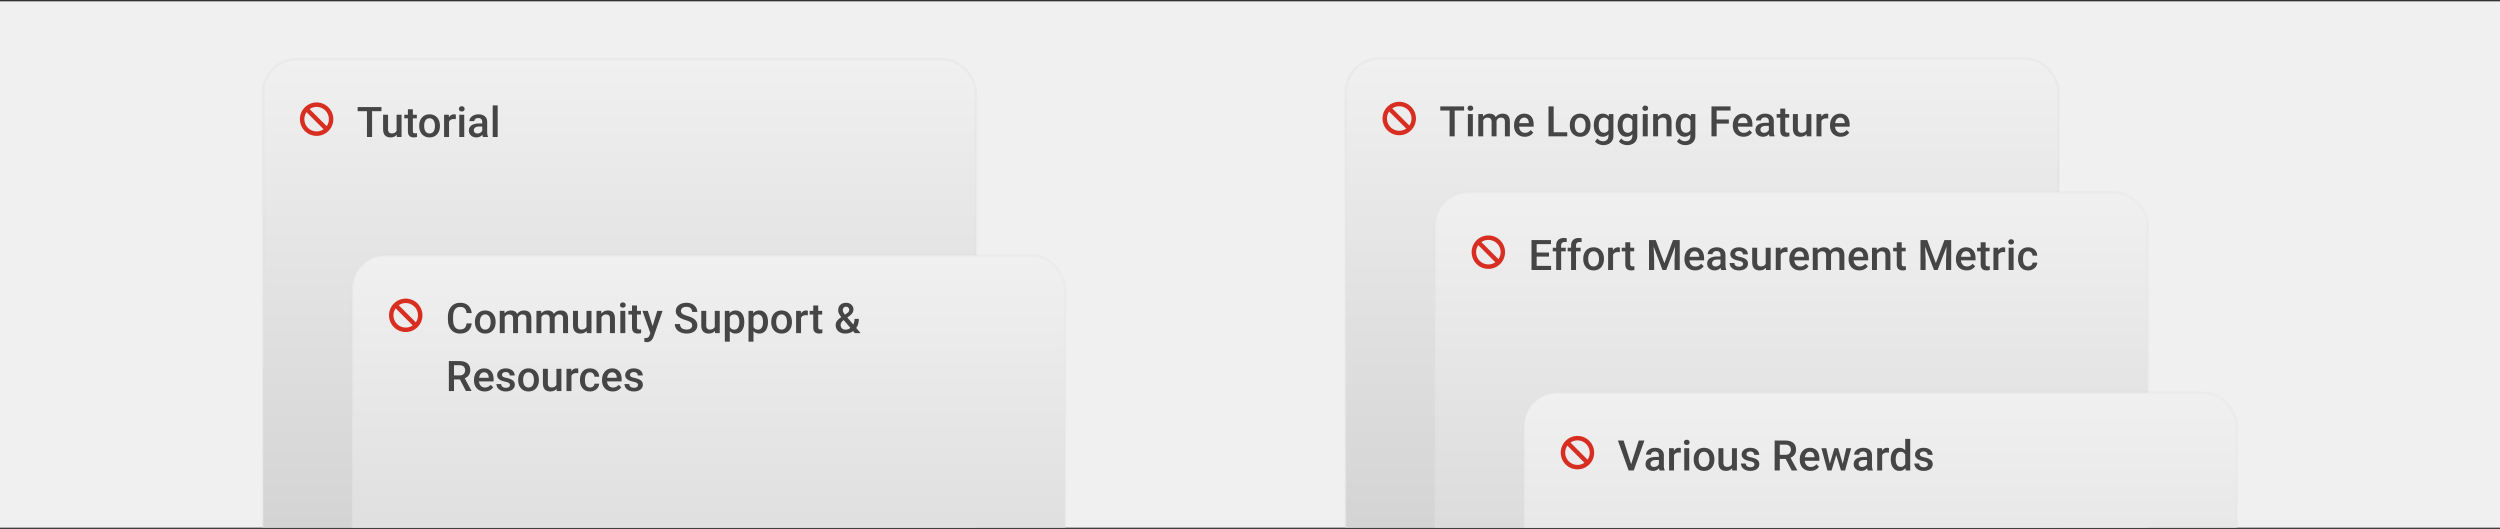
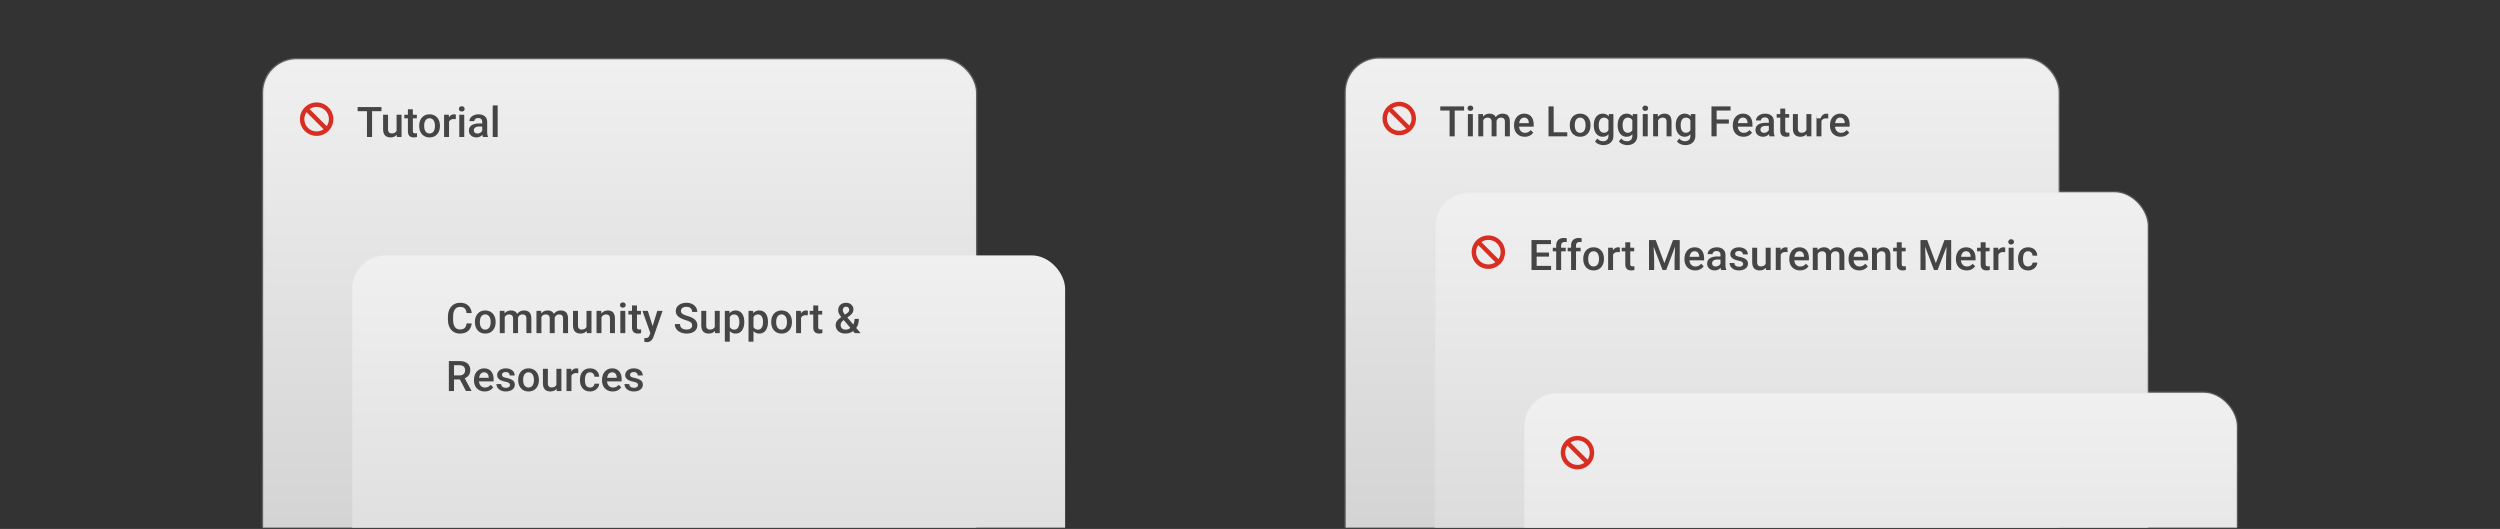
<svg xmlns="http://www.w3.org/2000/svg" width="950" height="201" fill="none">
  <rect width="100%" height="100%" fill="#333333" stroke="none" />
-   <path fill="#F0F0F0" d="M0 .512h950v200H0z" />
  <g clip-path="url(#a)">
    <rect x="100" y="22.512" width="270.88" height="355.531" rx="12.697" fill="url(#b)" />
    <rect x="100" y="22.512" width="270.88" height="355.531" rx="12.697" stroke="#DDD" stroke-opacity=".27" />
    <g clip-path="url(#c)">
      <path d="M120.316 38.935a6.34 6.34 0 0 0-6.349 6.35 6.34 6.34 0 0 0 6.349 6.348 6.34 6.34 0 0 0 6.349-6.349 6.34 6.34 0 0 0-6.349-6.349zm4.656 6.35c0 .973-.296 1.883-.826 2.645l-6.475-6.476a4.656 4.656 0 0 1 7.301 3.83zm-9.312 0c0-.974.297-1.884.826-2.646l6.475 6.476a4.607 4.607 0 0 1-2.645.825 4.67 4.67 0 0 1-4.656-4.656z" fill="#D82E22" />
    </g>
    <path d="M141.389 40.682v11.375h-1.945V40.682h1.945zm3.57 0v1.562h-9.054v-1.562h9.054zm5.743 9.383v-6.462h1.89v8.454h-1.781l-.109-1.992zm.265-1.758.633-.016c0 .568-.062 1.091-.187 1.57a3.63 3.63 0 0 1-.579 1.242c-.26.35-.593.623-1 .82-.406.194-.893.29-1.46.29-.412 0-.79-.06-1.133-.18a2.322 2.322 0 0 1-.891-.555c-.245-.25-.435-.575-.57-.976-.136-.401-.203-.88-.203-1.438v-5.46h1.882v5.476c0 .307.037.565.11.773.073.204.172.368.297.493s.271.213.437.265c.167.052.344.079.531.079.537 0 .959-.105 1.266-.313.313-.214.534-.5.664-.86a3.4 3.4 0 0 0 .203-1.21zm7.43-4.704v1.375h-4.766v-1.375h4.766zm-3.391-2.07h1.883v8.188c0 .26.037.46.11.601a.582.582 0 0 0 .32.274c.135.047.294.07.476.07.131 0 .256-.008.375-.023.12-.016.217-.032.289-.047l.008 1.437a4.765 4.765 0 0 1-.547.125 4.007 4.007 0 0 1-.703.055c-.432 0-.815-.076-1.148-.227a1.689 1.689 0 0 1-.781-.758c-.188-.348-.282-.812-.282-1.39v-8.305zm4.297 6.39v-.179c0-.61.089-1.174.266-1.695.177-.526.432-.982.765-1.367.339-.391.75-.693 1.235-.907.489-.218 1.042-.328 1.656-.328.62 0 1.172.11 1.656.328.49.214.904.516 1.243.907.338.385.596.84.773 1.367.177.52.266 1.086.266 1.695v.18c0 .61-.089 1.174-.266 1.695-.177.521-.435.977-.773 1.367-.339.386-.75.688-1.235.907-.484.213-1.034.32-1.648.32-.62 0-1.175-.107-1.664-.32a3.585 3.585 0 0 1-1.235-.907 4.062 4.062 0 0 1-.773-1.367 5.237 5.237 0 0 1-.266-1.695zm1.883-.179v.18c0 .38.039.74.117 1.078.078.338.201.635.367.89.167.256.381.456.641.602.26.146.57.219.93.219.349 0 .651-.073.906-.219.26-.146.474-.346.641-.601.166-.256.289-.553.367-.891.083-.339.125-.698.125-1.078v-.18c0-.375-.042-.729-.125-1.062a2.724 2.724 0 0 0-.375-.899 1.792 1.792 0 0 0-.641-.61 1.763 1.763 0 0 0-.914-.226c-.354 0-.661.076-.922.227a1.82 1.82 0 0 0-.633.61c-.166.26-.289.56-.367.898a4.653 4.653 0 0 0-.117 1.062zm9.445-2.531v6.844h-1.882v-8.454h1.796l.086 1.61zm2.586-1.664-.015 1.75a4.886 4.886 0 0 0-.766-.063c-.323 0-.607.047-.852.141-.244.088-.45.219-.617.39-.161.167-.286.37-.375.61-.088.24-.14.508-.156.805l-.43.03c0-.53.052-1.023.157-1.476.104-.453.26-.851.468-1.195.214-.344.48-.612.797-.805a2.14 2.14 0 0 1 1.117-.289c.115 0 .237.01.368.031.135.021.237.045.304.07zm3.196.054v8.454h-1.891v-8.454h1.891zm-2.016-2.218c0-.287.094-.524.281-.711.193-.193.459-.29.797-.29.333 0 .596.097.789.29a.949.949 0 0 1 .289.71.94.94 0 0 1-.289.704c-.193.187-.456.281-.789.281-.338 0-.604-.094-.797-.281a.956.956 0 0 1-.281-.703zm8.844 8.976v-4.03c0-.303-.055-.563-.164-.782a1.152 1.152 0 0 0-.5-.508c-.219-.12-.495-.18-.828-.18-.308 0-.573.052-.797.157a1.29 1.29 0 0 0-.524.422 1.017 1.017 0 0 0-.187.601h-1.875c0-.333.08-.656.242-.969.161-.312.396-.59.703-.836a3.511 3.511 0 0 1 1.102-.578 4.58 4.58 0 0 1 1.437-.21c.636 0 1.198.106 1.688.32.494.213.882.536 1.164.968.286.427.429.964.429 1.61v3.758c0 .385.026.731.078 1.039.058.302.138.565.243.789v.125h-1.93a3.307 3.307 0 0 1-.211-.774 6.297 6.297 0 0 1-.07-.922zm.273-3.445.016 1.164h-1.352c-.349 0-.656.034-.922.102a1.897 1.897 0 0 0-.664.28 1.216 1.216 0 0 0-.531 1.056c0 .224.052.43.156.617.104.182.255.325.453.43.204.104.448.156.735.156.385 0 .721-.078 1.008-.235a2.08 2.08 0 0 0 .687-.586c.167-.234.255-.455.266-.664l.609.836a2.841 2.841 0 0 1-.32.688c-.151.245-.349.479-.594.703a2.954 2.954 0 0 1-2.023.75c-.552 0-1.045-.11-1.477-.328a2.63 2.63 0 0 1-1.016-.899 2.336 2.336 0 0 1-.367-1.289c0-.448.084-.844.25-1.187.172-.35.422-.64.75-.875.334-.235.74-.412 1.219-.532a6.52 6.52 0 0 1 1.641-.187h1.476zm5.602-6.86v12h-1.891v-12h1.891z" fill="#454545" />
    <rect x="133.86" y="97.049" width="270.88" height="355.531" rx="12.697" fill="url(#d)" />
-     <rect x="133.86" y="97.049" width="270.88" height="355.531" rx="12.697" stroke="#DDD" stroke-opacity=".2" />
    <g clip-path="url(#e)">
      <path d="M154.176 113.473a6.339 6.339 0 0 0-6.348 6.348 6.34 6.34 0 0 0 6.348 6.349 6.34 6.34 0 0 0 6.349-6.349 6.34 6.34 0 0 0-6.349-6.348zm4.656 6.348c0 .974-.296 1.884-.825 2.646l-6.476-6.476a4.656 4.656 0 0 1 7.301 3.83zm-9.311 0c0-.973.296-1.883.825-2.645l6.476 6.476a4.613 4.613 0 0 1-2.646.825 4.67 4.67 0 0 1-4.655-4.656z" fill="#D82E22" />
    </g>
    <path d="M177.288 122.891h1.953a4.509 4.509 0 0 1-.625 1.992 3.714 3.714 0 0 1-1.492 1.367c-.641.333-1.419.5-2.336.5-.703 0-1.336-.125-1.898-.375a4.163 4.163 0 0 1-1.446-1.078 4.891 4.891 0 0 1-.922-1.695c-.208-.662-.312-1.401-.312-2.219v-.945c0-.818.107-1.558.32-2.219a4.915 4.915 0 0 1 .938-1.696 4.045 4.045 0 0 1 1.461-1.085c.573-.25 1.216-.376 1.929-.376.907 0 1.672.167 2.297.5.625.334 1.11.795 1.453 1.383.349.589.563 1.263.641 2.024h-1.953c-.052-.49-.167-.909-.344-1.258a1.772 1.772 0 0 0-.765-.797c-.339-.187-.782-.281-1.329-.281-.448 0-.838.083-1.171.25a2.2 2.2 0 0 0-.836.734c-.224.323-.394.722-.508 1.195a7.091 7.091 0 0 0-.164 1.61v.961c0 .573.049 1.094.148 1.562.104.464.261.862.469 1.196.213.333.484.591.812.773.329.182.722.274 1.18.274.557 0 1.008-.089 1.352-.266.349-.177.612-.435.789-.774.182-.343.302-.763.359-1.257zm3.188-.43v-.18c0-.609.088-1.174.265-1.695.177-.526.433-.982.766-1.367.338-.391.75-.693 1.234-.907a4.032 4.032 0 0 1 1.656-.328c.62 0 1.172.11 1.657.328a3.45 3.45 0 0 1 1.242.907c.338.385.596.841.773 1.367.177.521.266 1.086.266 1.695v.18c0 .609-.089 1.174-.266 1.695a4.055 4.055 0 0 1-.773 1.367c-.339.386-.75.688-1.234.907-.485.213-1.034.32-1.649.32-.62 0-1.174-.107-1.664-.32a3.578 3.578 0 0 1-1.234-.907 4.04 4.04 0 0 1-.774-1.367 5.237 5.237 0 0 1-.265-1.695zm1.882-.18v.18c0 .38.039.74.118 1.078.078.339.2.635.367.891.166.255.38.455.64.601.261.146.571.219.93.219.349 0 .651-.073.906-.219.261-.146.474-.346.641-.601.167-.256.289-.552.367-.891.083-.338.125-.698.125-1.078v-.18c0-.375-.042-.729-.125-1.062a2.728 2.728 0 0 0-.375-.899 1.8 1.8 0 0 0-.64-.609 1.767 1.767 0 0 0-.915-.227c-.354 0-.661.076-.921.227a1.806 1.806 0 0 0-.633.609c-.167.261-.289.56-.367.899a4.59 4.59 0 0 0-.118 1.062zm9.438-2.422v6.735h-1.883v-8.453h1.774l.109 1.718zm-.305 2.196-.64-.008c0-.583.073-1.123.218-1.617.146-.495.36-.925.641-1.289.281-.37.63-.654 1.047-.852.422-.203.909-.305 1.461-.305.385 0 .737.058 1.054.172.323.11.602.284.836.524.24.239.422.547.547.922.13.375.196.828.196 1.359v5.633h-1.883v-5.469c0-.411-.063-.734-.188-.969a1.041 1.041 0 0 0-.523-.5 1.898 1.898 0 0 0-.805-.156c-.354 0-.656.068-.906.203-.245.136-.445.32-.602.555-.156.234-.27.505-.343.812-.073.308-.11.636-.11.985zm5.242-.5-.882.195c0-.51.07-.992.211-1.445.145-.459.356-.86.632-1.203a2.983 2.983 0 0 1 1.039-.821c.412-.198.883-.297 1.414-.297.433 0 .818.06 1.157.18.343.115.635.297.875.547.239.25.422.575.547.977.125.395.187.874.187 1.437v5.469h-1.891v-5.477c0-.427-.062-.758-.187-.992a.972.972 0 0 0-.516-.484 2.072 2.072 0 0 0-.804-.141c-.292 0-.55.055-.774.164a1.535 1.535 0 0 0-.554.445 1.97 1.97 0 0 0-.344.649c-.073.245-.11.51-.11.797zm9-1.696v6.735h-1.882v-8.453h1.773l.109 1.718zm-.304 2.196-.641-.008c0-.583.073-1.123.219-1.617.146-.495.359-.925.64-1.289.282-.37.631-.654 1.047-.852.422-.203.909-.305 1.461-.305.386 0 .737.058 1.055.172.323.11.602.284.836.524.239.239.422.547.547.922.13.375.195.828.195 1.359v5.633h-1.883v-5.469c0-.411-.062-.734-.187-.969a1.04 1.04 0 0 0-.524-.5 1.897 1.897 0 0 0-.804-.156c-.355 0-.657.068-.907.203a1.71 1.71 0 0 0-.601.555 2.489 2.489 0 0 0-.344.812 4.26 4.26 0 0 0-.109.985zm5.242-.5-.883.195c0-.51.07-.992.211-1.445.146-.459.357-.86.633-1.203a2.964 2.964 0 0 1 1.039-.821c.411-.198.883-.297 1.414-.297.432 0 .818.06 1.156.18.344.115.636.297.875.547.24.25.422.575.547.977.125.395.188.874.188 1.437v5.469h-1.891v-5.477c0-.427-.063-.758-.188-.992a.967.967 0 0 0-.515-.484 2.074 2.074 0 0 0-.805-.141c-.292 0-.549.055-.773.164a1.538 1.538 0 0 0-.555.445 1.989 1.989 0 0 0-.344.649c-.073.245-.109.51-.109.797zm12.203 3.047v-6.461h1.891v8.453h-1.782l-.109-1.992zm.266-1.758.632-.016c0 .568-.062 1.091-.187 1.57a3.659 3.659 0 0 1-.578 1.243 2.71 2.71 0 0 1-1 .82c-.406.193-.893.289-1.461.289-.412 0-.789-.06-1.133-.18a2.31 2.31 0 0 1-.891-.554c-.244-.25-.434-.576-.57-.977-.135-.401-.203-.88-.203-1.437v-5.461h1.883v5.476c0 .307.036.565.109.774.073.203.172.367.297.492s.271.213.438.265c.166.053.343.079.531.079.536 0 .958-.105 1.265-.313.313-.213.534-.5.665-.859.135-.36.203-.763.203-1.211zm5.422-2.899v6.649h-1.883v-8.453h1.773l.11 1.804zm-.336 2.11-.61-.008a5.51 5.51 0 0 1 .25-1.649c.167-.5.396-.929.688-1.289a3.045 3.045 0 0 1 1.062-.828c.412-.198.87-.297 1.375-.297.406 0 .774.058 1.102.172.333.11.617.289.851.539.24.25.422.576.547.977.125.396.188.883.188 1.461v5.461h-1.891v-5.469c0-.406-.06-.727-.18-.961a1 1 0 0 0-.507-.508c-.219-.104-.493-.156-.821-.156-.323 0-.612.068-.867.203a1.95 1.95 0 0 0-.648.555 2.687 2.687 0 0 0-.399.812c-.094.308-.14.636-.14.985zm9.39-3.914v8.453h-1.89v-8.453h1.89zm-2.015-2.219a.96.96 0 0 1 .281-.711c.193-.193.458-.289.797-.289.333 0 .596.096.789.289a.951.951 0 0 1 .289.711.943.943 0 0 1-.289.703c-.193.187-.456.281-.789.281-.339 0-.604-.094-.797-.281a.951.951 0 0 1-.281-.703zm7.953 2.219v1.375h-4.766v-1.375h4.766zm-3.391-2.071h1.883v8.188c0 .26.036.461.109.601a.583.583 0 0 0 .321.274c.135.047.294.07.476.07.13 0 .255-.008.375-.023.12-.016.216-.032.289-.047l.008 1.437a4.689 4.689 0 0 1-.547.125 3.957 3.957 0 0 1-.703.055c-.432 0-.815-.076-1.148-.227a1.688 1.688 0 0 1-.782-.757c-.187-.349-.281-.813-.281-1.391v-8.305zm7.297 9.602 2.297-7.531h2.015l-3.39 9.742c-.078.208-.18.435-.305.679a3.09 3.09 0 0 1-.492.696 2.19 2.19 0 0 1-.742.539c-.297.141-.656.211-1.078.211-.167 0-.328-.016-.485-.047a7.926 7.926 0 0 1-.429-.086l-.008-1.437a6.938 6.938 0 0 0 .375.023c.312 0 .573-.039.781-.117.208-.073.378-.193.508-.36.135-.166.25-.39.344-.672l.609-1.64zm-1.297-7.531 2.008 6.328.336 1.984-1.305.336-3.07-8.648h2.031zm16.844 5.523c0-.234-.037-.443-.11-.625a1.216 1.216 0 0 0-.367-.5 3.009 3.009 0 0 0-.75-.437 9.902 9.902 0 0 0-1.218-.446 13.356 13.356 0 0 1-1.5-.554 5.723 5.723 0 0 1-1.188-.719 3.06 3.06 0 0 1-.789-.945c-.188-.36-.281-.774-.281-1.243 0-.463.096-.885.289-1.265.198-.381.476-.709.836-.985a3.994 3.994 0 0 1 1.289-.648 5.433 5.433 0 0 1 1.64-.235c.844 0 1.571.157 2.18.469.615.313 1.086.732 1.414 1.258.333.526.5 1.107.5 1.742h-1.945c0-.375-.081-.705-.242-.992a1.64 1.64 0 0 0-.719-.687c-.318-.167-.721-.25-1.211-.25-.464 0-.849.07-1.156.21-.308.141-.537.331-.688.571-.151.239-.226.51-.226.812 0 .214.049.409.148.586.099.172.25.334.453.485.203.145.459.283.766.414.307.13.669.255 1.086.375.63.187 1.179.396 1.648.625.469.224.86.479 1.172.765.313.287.547.612.703.977.156.359.235.768.235 1.226 0 .48-.097.912-.289 1.297a2.794 2.794 0 0 1-.829.977 3.955 3.955 0 0 1-1.281.617 6.04 6.04 0 0 1-1.656.211 6.072 6.072 0 0 1-1.617-.219 4.782 4.782 0 0 1-1.438-.664 3.43 3.43 0 0 1-1.031-1.125c-.255-.453-.383-.982-.383-1.586h1.961c0 .37.063.685.188.946.13.26.309.474.539.64.229.162.494.281.797.36.307.078.635.117.984.117.458 0 .841-.065 1.148-.196.313-.13.547-.312.703-.546.157-.235.235-.506.235-.813zm8.601.938v-6.461h1.891v8.453h-1.781l-.11-1.992zm.266-1.758.633-.016c0 .568-.063 1.091-.188 1.57a3.64 3.64 0 0 1-.578 1.243c-.26.349-.594.622-1 .82-.406.193-.893.289-1.461.289-.411 0-.789-.06-1.133-.18a2.314 2.314 0 0 1-.89-.554c-.245-.25-.435-.576-.57-.977-.136-.401-.204-.88-.204-1.437v-5.461h1.883v5.476c0 .307.037.565.11.774.073.203.171.367.296.492.125.125.271.213.438.265.167.053.344.079.531.079.537 0 .959-.105 1.266-.313.312-.213.534-.5.664-.859.135-.36.203-.763.203-1.211zm5.445-3.078v10.078h-1.882v-11.703h1.734l.148 1.625zm5.508 2.523v.164c0 .615-.073 1.185-.219 1.711-.14.521-.351.977-.632 1.367a2.919 2.919 0 0 1-1.024.899c-.406.213-.875.32-1.406.32-.526 0-.987-.096-1.383-.289a2.836 2.836 0 0 1-.992-.836 4.506 4.506 0 0 1-.656-1.266 8.1 8.1 0 0 1-.344-1.609v-.633c.068-.62.182-1.182.344-1.687.166-.506.385-.94.656-1.305s.601-.646.992-.844c.391-.198.846-.297 1.367-.297.532 0 1.003.105 1.414.313a2.84 2.84 0 0 1 1.039.875c.282.375.493.828.633 1.359a6.79 6.79 0 0 1 .211 1.758zm-1.883.164v-.164c0-.391-.036-.753-.109-1.086a2.86 2.86 0 0 0-.344-.891 1.68 1.68 0 0 0-.601-.593c-.24-.146-.529-.219-.868-.219a1.97 1.97 0 0 0-.859.172c-.239.109-.44.263-.601.461a2.151 2.151 0 0 0-.375.695 4.109 4.109 0 0 0-.188.852v1.515c.063.375.169.719.32 1.032.151.312.365.562.641.75.281.182.641.273 1.078.273.339 0 .628-.073.867-.219.24-.146.435-.346.586-.601.156-.261.271-.56.344-.899.073-.338.109-.698.109-1.078zm5.375-2.687v10.078h-1.882v-11.703h1.734l.148 1.625zm5.508 2.523v.164c0 .615-.073 1.185-.219 1.711-.14.521-.351.977-.632 1.367a2.919 2.919 0 0 1-1.024.899c-.406.213-.875.32-1.406.32-.526 0-.987-.096-1.383-.289a2.836 2.836 0 0 1-.992-.836 4.506 4.506 0 0 1-.656-1.266 8.1 8.1 0 0 1-.344-1.609v-.633c.068-.62.182-1.182.344-1.687.166-.506.385-.94.656-1.305s.601-.646.992-.844c.391-.198.846-.297 1.367-.297.532 0 1.003.105 1.414.313a2.84 2.84 0 0 1 1.039.875c.282.375.493.828.633 1.359a6.79 6.79 0 0 1 .211 1.758zm-1.883.164v-.164c0-.391-.036-.753-.109-1.086a2.86 2.86 0 0 0-.344-.891 1.68 1.68 0 0 0-.601-.593c-.24-.146-.529-.219-.868-.219a1.97 1.97 0 0 0-.859.172c-.239.109-.44.263-.601.461a2.151 2.151 0 0 0-.375.695 4.109 4.109 0 0 0-.188.852v1.515c.063.375.169.719.32 1.032.151.312.365.562.641.75.281.182.641.273 1.078.273.339 0 .628-.073.867-.219.24-.146.435-.346.586-.601.156-.261.271-.56.344-.899.073-.338.109-.698.109-1.078zm3.125.008v-.18c0-.609.089-1.174.266-1.695.177-.526.432-.982.766-1.367.338-.391.75-.693 1.234-.907a4.032 4.032 0 0 1 1.656-.328c.62 0 1.172.11 1.656.328.49.214.904.516 1.243.907.338.385.596.841.773 1.367.177.521.266 1.086.266 1.695v.18c0 .609-.089 1.174-.266 1.695a4.055 4.055 0 0 1-.773 1.367c-.339.386-.75.688-1.235.907-.484.213-1.034.32-1.648.32-.62 0-1.175-.107-1.664-.32a3.582 3.582 0 0 1-1.235-.907 4.055 4.055 0 0 1-.773-1.367 5.237 5.237 0 0 1-.266-1.695zm1.883-.18v.18c0 .38.039.74.117 1.078.078.339.201.635.368.891.166.255.38.455.64.601.261.146.57.219.93.219.349 0 .651-.073.906-.219.261-.146.474-.346.641-.601.166-.256.289-.552.367-.891.083-.338.125-.698.125-1.078v-.18c0-.375-.042-.729-.125-1.062a2.728 2.728 0 0 0-.375-.899 1.795 1.795 0 0 0-.641-.609 1.763 1.763 0 0 0-.914-.227c-.354 0-.661.076-.922.227a1.812 1.812 0 0 0-.632.609 2.83 2.83 0 0 0-.368.899 4.646 4.646 0 0 0-.117 1.062zm9.445-2.531v6.844h-1.882v-8.453h1.797l.085 1.609zm2.586-1.664-.015 1.75a3.55 3.55 0 0 0-.375-.047 5.11 5.11 0 0 0-.391-.016 2.36 2.36 0 0 0-.851.141 1.614 1.614 0 0 0-.618.391 1.72 1.72 0 0 0-.375.609 2.76 2.76 0 0 0-.156.805l-.43.031c0-.531.053-1.023.157-1.477a4.04 4.04 0 0 1 .468-1.195c.214-.344.48-.612.797-.805a2.147 2.147 0 0 1 1.118-.289c.114 0 .237.011.367.032.135.02.237.044.304.07zm5.446.055v1.375h-4.766v-1.375h4.766zm-3.391-2.071h1.883v8.188c0 .26.036.461.109.601a.583.583 0 0 0 .321.274c.135.047.294.07.476.07.13 0 .255-.008.375-.023.12-.016.216-.032.289-.047l.008 1.437a4.689 4.689 0 0 1-.547.125 3.957 3.957 0 0 1-.703.055c-.432 0-.815-.076-1.148-.227a1.688 1.688 0 0 1-.782-.757c-.187-.349-.281-.813-.281-1.391v-8.305zm10.774 4.336 1.96-1.32c.329-.219.563-.432.704-.641.14-.213.211-.479.211-.797 0-.27-.105-.52-.313-.75-.208-.229-.503-.343-.883-.343a1.139 1.139 0 0 0-1.086.672 1.613 1.613 0 0 0-.133.664c0 .234.06.476.18.726.12.245.284.503.492.774.209.265.443.552.703.859l5.375 6.344h-2.179l-4.391-5.164a44.81 44.81 0 0 1-1.008-1.258 5.87 5.87 0 0 1-.679-1.117 2.746 2.746 0 0 1-.243-1.125c0-.594.123-1.104.368-1.532a2.456 2.456 0 0 1 1.039-.984c.448-.234.971-.352 1.57-.352.578 0 1.076.118 1.492.352.422.229.745.534.969.914.229.38.344.797.344 1.25 0 .36-.065.688-.196.984a2.85 2.85 0 0 1-.539.813 5.412 5.412 0 0 1-.797.695l-2.382 1.735c-.276.224-.482.44-.618.648a1.876 1.876 0 0 0-.32 1.016c0 .333.07.635.211.906.146.271.357.487.633.648.281.157.622.235 1.023.235a2.91 2.91 0 0 0 1.258-.289 3.576 3.576 0 0 0 1.094-.836c.323-.36.578-.789.766-1.289a4.61 4.61 0 0 0 .289-1.664h1.625c0 .552-.055 1.075-.164 1.57a4.922 4.922 0 0 1-.508 1.375 4.186 4.186 0 0 1-.907 1.133 2.015 2.015 0 0 0-.125.14.898.898 0 0 1-.125.133c-.447.412-.95.719-1.507.922a5.193 5.193 0 0 1-1.766.297c-.755 0-1.409-.138-1.961-.414a3.102 3.102 0 0 1-1.281-1.141c-.297-.484-.445-1.039-.445-1.664 0-.463.096-.87.289-1.219.192-.354.455-.682.789-.984a11.55 11.55 0 0 1 1.172-.922zm-149.243 16.813h4.024c.864 0 1.601.13 2.211.39.609.261 1.075.646 1.398 1.157.328.505.492 1.13.492 1.875 0 .567-.104 1.067-.312 1.5a3.043 3.043 0 0 1-.883 1.093c-.38.292-.833.519-1.359.68l-.594.289h-3.617l-.016-1.555h2.711c.469 0 .859-.083 1.172-.25.312-.166.547-.393.703-.679.161-.292.242-.62.242-.985 0-.395-.078-.739-.234-1.031a1.516 1.516 0 0 0-.703-.68c-.318-.161-.722-.242-1.211-.242h-2.063v9.813h-1.961v-11.375zm6.493 11.375-2.672-5.11 2.054-.007 2.711 5.015v.102h-2.093zm7.125.156a4.514 4.514 0 0 1-1.696-.305 3.732 3.732 0 0 1-1.281-.867 3.856 3.856 0 0 1-.805-1.305 4.58 4.58 0 0 1-.281-1.617v-.312c0-.662.096-1.261.289-1.797.193-.537.461-.995.805-1.375a3.45 3.45 0 0 1 1.219-.883 3.787 3.787 0 0 1 1.523-.305c.604 0 1.133.102 1.586.305.453.203.828.49 1.125.859.302.365.526.8.672 1.305.151.505.226 1.063.226 1.672v.805h-6.531v-1.352h4.672v-.148a2.628 2.628 0 0 0-.203-.953 1.62 1.62 0 0 0-.555-.719c-.25-.182-.583-.274-1-.274-.312 0-.591.068-.836.204-.239.13-.44.32-.601.57-.162.25-.287.552-.375.906a5.056 5.056 0 0 0-.125 1.18v.312c0 .37.049.714.148 1.032.104.312.255.585.453.82.198.234.438.419.719.554.281.131.602.196.961.196a2.6 2.6 0 0 0 1.211-.274c.354-.182.661-.44.922-.773l.992.961a3.847 3.847 0 0 1-.711.766 3.57 3.57 0 0 1-1.07.585c-.417.151-.901.227-1.453.227zm9.593-2.445a.949.949 0 0 0-.14-.508c-.094-.156-.274-.297-.539-.422-.261-.125-.646-.24-1.157-.344a10.047 10.047 0 0 1-1.234-.351 3.91 3.91 0 0 1-.953-.508 2.122 2.122 0 0 1-.617-.703 1.948 1.948 0 0 1-.219-.938c0-.343.075-.669.226-.976.152-.308.368-.578.649-.813a3.151 3.151 0 0 1 1.023-.554c.407-.136.86-.204 1.36-.204.708 0 1.315.12 1.82.36.51.234.901.554 1.172.961.271.401.406.854.406 1.359h-1.883c0-.224-.057-.432-.172-.625a1.196 1.196 0 0 0-.5-.477c-.223-.124-.505-.187-.843-.187-.323 0-.591.052-.805.156a1.1 1.1 0 0 0-.469.391.994.994 0 0 0-.148.531c0 .141.026.268.078.383a.906.906 0 0 0 .281.305c.13.088.308.171.531.25.23.078.516.153.86.226.646.136 1.2.31 1.664.524.469.208.828.479 1.078.812.25.328.375.745.375 1.25 0 .375-.081.719-.242 1.031a2.332 2.332 0 0 1-.688.805 3.428 3.428 0 0 1-1.086.523 4.848 4.848 0 0 1-1.406.188c-.765 0-1.414-.135-1.945-.406-.531-.276-.935-.628-1.211-1.055a2.494 2.494 0 0 1-.406-1.344h1.82c.021.349.117.628.289.836.177.203.396.352.656.446.266.088.539.132.821.132.338 0 .622-.044.851-.132.229-.094.404-.219.524-.375a.901.901 0 0 0 .179-.547zm3.133-1.844v-.18c0-.609.089-1.174.266-1.695.177-.526.432-.982.765-1.367a3.46 3.46 0 0 1 1.235-.907c.489-.218 1.041-.328 1.656-.328.62 0 1.172.11 1.656.328.49.214.904.516 1.242.907.339.385.597.841.774 1.367.177.521.265 1.086.265 1.695v.18c0 .609-.088 1.174-.265 1.695a4.04 4.04 0 0 1-.774 1.367c-.338.386-.75.688-1.234.907-.484.213-1.034.32-1.648.32-.62 0-1.175-.107-1.664-.32a3.582 3.582 0 0 1-1.235-.907 4.055 4.055 0 0 1-.773-1.367 5.237 5.237 0 0 1-.266-1.695zm1.883-.18v.18c0 .38.039.74.117 1.078.078.339.201.635.367.891.167.255.38.455.641.601.26.146.57.219.93.219.349 0 .651-.073.906-.219.26-.146.474-.346.64-.601.167-.256.29-.552.368-.891.083-.338.125-.698.125-1.078v-.18c0-.375-.042-.729-.125-1.062a2.728 2.728 0 0 0-.375-.899 1.804 1.804 0 0 0-.641-.609 1.763 1.763 0 0 0-.914-.227c-.354 0-.661.076-.922.227a1.823 1.823 0 0 0-.633.609c-.166.261-.289.56-.367.899a4.646 4.646 0 0 0-.117 1.062zm12.641 2.321v-6.461h1.89v8.453h-1.781l-.109-1.992zm.265-1.758.633-.016c0 .568-.063 1.091-.188 1.57a3.64 3.64 0 0 1-.578 1.243c-.26.349-.593.622-1 .82-.406.193-.893.289-1.461.289a3.41 3.41 0 0 1-1.132-.18 2.31 2.31 0 0 1-.891-.554c-.245-.25-.435-.576-.57-.977-.136-.401-.203-.88-.203-1.437v-5.461h1.882v5.476c0 .307.037.565.11.774.073.203.172.367.297.492s.27.213.437.265c.167.053.344.079.531.079.537 0 .959-.105 1.266-.313.312-.213.534-.5.664-.859.135-.36.203-.763.203-1.211zm5.445-3.094v6.844h-1.882v-8.453h1.797l.085 1.609zm2.586-1.664-.015 1.75a3.55 3.55 0 0 0-.375-.047 5.11 5.11 0 0 0-.391-.016 2.36 2.36 0 0 0-.851.141 1.614 1.614 0 0 0-.618.391 1.72 1.72 0 0 0-.375.609 2.76 2.76 0 0 0-.156.805l-.43.031c0-.531.053-1.023.157-1.477a4.04 4.04 0 0 1 .468-1.195c.214-.344.48-.612.797-.805a2.147 2.147 0 0 1 1.118-.289c.114 0 .237.011.367.032.135.02.237.044.304.07zm4.477 7.164c.307 0 .583-.06.828-.18.25-.125.451-.297.602-.515.156-.219.242-.472.257-.758h1.774a2.648 2.648 0 0 1-.484 1.492 3.357 3.357 0 0 1-1.243 1.07 3.732 3.732 0 0 1-1.711.391c-.645 0-1.208-.109-1.687-.328a3.328 3.328 0 0 1-1.195-.922 4.045 4.045 0 0 1-.719-1.352 5.58 5.58 0 0 1-.235-1.64v-.274c0-.583.079-1.13.235-1.64.161-.516.401-.969.719-1.36.317-.39.716-.695 1.195-.914.479-.224 1.039-.336 1.68-.336.677 0 1.27.136 1.781.407a3 3 0 0 1 1.203 1.117c.297.474.45 1.026.461 1.656h-1.774a1.878 1.878 0 0 0-.234-.844 1.545 1.545 0 0 0-.578-.609 1.65 1.65 0 0 0-.883-.227c-.38 0-.695.078-.945.235-.25.151-.445.359-.586.625-.141.26-.242.554-.305.883a5.772 5.772 0 0 0-.086 1.007v.274c0 .349.029.687.086 1.015.058.329.156.623.297.883.146.255.344.461.594.617.25.151.568.227.953.227zm8.633 1.5c-.625 0-1.19-.102-1.696-.305a3.732 3.732 0 0 1-1.281-.867 3.838 3.838 0 0 1-.804-1.305 4.557 4.557 0 0 1-.282-1.617v-.312a5.3 5.3 0 0 1 .289-1.797c.193-.537.461-.995.805-1.375a3.45 3.45 0 0 1 1.219-.883 3.79 3.79 0 0 1 1.523-.305c.604 0 1.133.102 1.586.305.453.203.828.49 1.125.859.302.365.526.8.672 1.305.151.505.227 1.063.227 1.672v.805h-6.532v-1.352h4.672v-.148a2.628 2.628 0 0 0-.203-.953 1.62 1.62 0 0 0-.555-.719c-.25-.182-.583-.274-1-.274-.312 0-.591.068-.836.204-.239.13-.44.32-.601.57-.162.25-.287.552-.375.906a5.11 5.11 0 0 0-.125 1.18v.312c0 .37.049.714.148 1.032.105.312.256.585.453.82.198.234.438.419.719.554.281.131.602.196.961.196a2.6 2.6 0 0 0 1.211-.274c.354-.182.662-.44.922-.773l.992.961a3.847 3.847 0 0 1-.711.766 3.559 3.559 0 0 1-1.07.585c-.417.151-.901.227-1.453.227zm9.594-2.445a.94.94 0 0 0-.141-.508c-.094-.156-.274-.297-.539-.422-.261-.125-.646-.24-1.156-.344-.448-.099-.86-.216-1.235-.351a3.929 3.929 0 0 1-.953-.508 2.133 2.133 0 0 1-.617-.703 1.948 1.948 0 0 1-.219-.938c0-.343.076-.669.227-.976.151-.308.367-.578.648-.813a3.157 3.157 0 0 1 1.024-.554 4.262 4.262 0 0 1 1.359-.204c.708 0 1.315.12 1.82.36.511.234.901.554 1.172.961.271.401.406.854.406 1.359h-1.882c0-.224-.058-.432-.172-.625a1.202 1.202 0 0 0-.5-.477c-.224-.124-.505-.187-.844-.187-.323 0-.591.052-.805.156a1.097 1.097 0 0 0-.468.391.995.995 0 0 0-.149.531c0 .141.026.268.078.383a.916.916 0 0 0 .281.305c.131.088.308.171.532.25.229.078.515.153.859.226.646.136 1.201.31 1.664.524.469.208.828.479 1.078.812.25.328.375.745.375 1.25 0 .375-.08.719-.242 1.031a2.329 2.329 0 0 1-.687.805 3.428 3.428 0 0 1-1.086.523 4.86 4.86 0 0 1-1.407.188c-.765 0-1.414-.135-1.945-.406-.531-.276-.935-.628-1.211-1.055a2.494 2.494 0 0 1-.406-1.344h1.82c.021.349.117.628.289.836.177.203.396.352.657.446.265.088.539.132.82.132.338 0 .622-.044.851-.132.23-.094.404-.219.524-.375a.895.895 0 0 0 .18-.547z" fill="#454545" />
    <rect x="511.399" y="22.26" width="270.88" height="355.531" rx="12.697" fill="url(#f)" />
    <rect x="511.399" y="22.26" width="270.88" height="355.531" rx="12.697" stroke="#DDD" stroke-opacity=".27" />
    <g clip-path="url(#g)">
      <path d="M531.715 38.684a6.34 6.34 0 0 0-6.349 6.348 6.34 6.34 0 0 0 6.349 6.35 6.34 6.34 0 0 0 6.349-6.35 6.34 6.34 0 0 0-6.349-6.348zm4.656 6.348c0 .974-.297 1.884-.826 2.646l-6.475-6.476a4.656 4.656 0 0 1 7.301 3.83zm-9.312 0c0-.973.296-1.883.826-2.645l6.475 6.476a4.613 4.613 0 0 1-2.645.825 4.67 4.67 0 0 1-4.656-4.656z" fill="#D82E22" />
    </g>
-     <path d="M552.788 40.43v11.375h-1.945V40.43h1.945zm3.57 0v1.562h-9.054V40.43h9.054zm3.329 2.922v8.453h-1.891v-8.453h1.891zm-2.016-2.22c0-.286.094-.523.281-.71.193-.193.458-.29.797-.29.333 0 .596.097.789.29a.949.949 0 0 1 .289.71.94.94 0 0 1-.289.704c-.193.187-.456.281-.789.281-.339 0-.604-.094-.797-.281a.956.956 0 0 1-.281-.703zm5.961 3.938v6.735h-1.883v-8.453h1.773l.11 1.718zm-.305 2.196-.64-.008c0-.584.072-1.123.218-1.617.146-.495.36-.925.641-1.29.281-.37.63-.653 1.047-.851.422-.203.909-.305 1.461-.305.385 0 .737.058 1.054.172.323.11.602.284.836.524.24.24.422.547.547.922.13.374.196.828.196 1.359v5.633h-1.883v-5.47c0-.41-.063-.733-.188-.968a1.04 1.04 0 0 0-.523-.5 1.895 1.895 0 0 0-.805-.156c-.354 0-.656.068-.906.203-.245.136-.445.32-.602.555a2.47 2.47 0 0 0-.343.812 4.25 4.25 0 0 0-.11.985zm5.242-.5-.882.195c0-.51.07-.992.21-1.445.146-.459.357-.86.633-1.203a2.98 2.98 0 0 1 1.039-.82c.412-.199.883-.298 1.414-.298.433 0 .818.06 1.157.18.343.115.635.297.875.547.239.25.422.575.547.976.125.396.187.875.187 1.438v5.469h-1.891v-5.477c0-.427-.062-.758-.187-.992a.973.973 0 0 0-.516-.484 2.076 2.076 0 0 0-.804-.141c-.292 0-.55.055-.774.164a1.542 1.542 0 0 0-.555.445 1.981 1.981 0 0 0-.343.649c-.073.245-.11.51-.11.797zm10.844 5.195c-.625 0-1.19-.102-1.695-.305a3.74 3.74 0 0 1-1.281-.867 3.837 3.837 0 0 1-.805-1.305 4.558 4.558 0 0 1-.281-1.617v-.312c0-.662.096-1.26.289-1.797.192-.537.461-.995.804-1.375.344-.386.75-.68 1.219-.883a3.793 3.793 0 0 1 1.524-.305c.604 0 1.132.102 1.585.305.454.203.829.49 1.125.86.303.364.527.799.672 1.304.151.505.227 1.063.227 1.672v.805h-6.531v-1.352h4.672v-.148a2.657 2.657 0 0 0-.204-.953 1.612 1.612 0 0 0-.554-.72c-.25-.182-.584-.273-1-.273-.313 0-.591.068-.836.203-.24.13-.44.32-.602.57-.161.25-.286.553-.375.907a5.111 5.111 0 0 0-.125 1.18v.312c0 .37.05.714.149 1.031.104.313.255.586.453.82.198.235.437.42.719.555.281.13.601.196.96.196.454 0 .857-.091 1.211-.274.355-.182.662-.44.922-.773l.992.96c-.182.266-.419.522-.71.766-.292.24-.649.435-1.071.586-.416.151-.901.227-1.453.227zm16.149-1.711v1.555h-5.711V50.25h5.711zm-5.165-9.82v11.375h-1.96V40.43h1.96zm6.133 7.242v-.18c0-.61.089-1.174.266-1.695.177-.526.432-.982.766-1.367.338-.39.75-.693 1.234-.907.489-.218 1.042-.328 1.656-.328.62 0 1.172.11 1.656.328.49.214.904.516 1.243.907.338.385.596.84.773 1.367.177.52.266 1.086.266 1.695v.18c0 .61-.089 1.174-.266 1.695-.177.521-.435.977-.773 1.367-.339.386-.75.688-1.235.907-.484.213-1.034.32-1.648.32-.62 0-1.175-.107-1.664-.32a3.584 3.584 0 0 1-1.235-.907 4.063 4.063 0 0 1-.773-1.367 5.237 5.237 0 0 1-.266-1.695zm1.883-.18v.18c0 .38.039.74.117 1.078.078.339.201.635.367.89.167.256.381.456.641.602.261.146.57.219.93.219.349 0 .651-.073.906-.219.26-.146.474-.346.641-.601.166-.256.289-.552.367-.891.083-.339.125-.698.125-1.078v-.18c0-.375-.042-.729-.125-1.062a2.724 2.724 0 0 0-.375-.899 1.791 1.791 0 0 0-.641-.61c-.255-.15-.56-.226-.914-.226s-.661.076-.922.227a1.819 1.819 0 0 0-.633.61c-.166.26-.289.56-.367.898a4.652 4.652 0 0 0-.117 1.062zm12.969-4.14h1.711v8.218c0 .76-.162 1.407-.485 1.938a3.113 3.113 0 0 1-1.351 1.21c-.578.282-1.248.423-2.008.423-.323 0-.682-.047-1.078-.141a4.421 4.421 0 0 1-1.141-.453 2.836 2.836 0 0 1-.914-.805l.883-1.11c.302.36.635.623 1 .79.365.167.747.25 1.148.25.433 0 .8-.08 1.102-.242a1.64 1.64 0 0 0 .711-.696c.167-.307.25-.682.25-1.125v-6.343l.172-1.914zm-5.742 4.32v-.164c0-.64.078-1.224.234-1.75a4.13 4.13 0 0 1 .672-1.367c.292-.386.646-.68 1.062-.883a3.12 3.12 0 0 1 1.414-.313c.547 0 1.013.1 1.399.297.391.198.716.482.976.852.261.364.464.802.61 1.312.151.505.263 1.068.336 1.688v.523a8.507 8.507 0 0 1-.344 1.656c-.161.5-.375.933-.641 1.297a2.725 2.725 0 0 1-.984.844c-.385.198-.841.297-1.367.297-.516 0-.982-.107-1.399-.32a3.186 3.186 0 0 1-1.062-.899 4.244 4.244 0 0 1-.672-1.36 5.994 5.994 0 0 1-.234-1.71zm1.882-.164v.164c0 .385.037.745.11 1.078.078.333.195.628.351.883.162.25.365.448.61.594.25.14.544.21.883.21.442 0 .804-.093 1.086-.28.286-.188.505-.44.656-.759.156-.323.265-.682.328-1.078v-1.414a3.44 3.44 0 0 0-.195-.86 2.314 2.314 0 0 0-.383-.694 1.602 1.602 0 0 0-.61-.47 2.023 2.023 0 0 0-.867-.171c-.338 0-.633.073-.883.219-.25.145-.455.346-.617.601a2.978 2.978 0 0 0-.351.89c-.078.34-.118.701-.118 1.087zm12.938-4.156h1.711v8.218c0 .76-.162 1.407-.484 1.938a3.116 3.116 0 0 1-1.352 1.21c-.578.282-1.247.423-2.008.423-.323 0-.682-.047-1.078-.141a4.421 4.421 0 0 1-1.141-.453 2.836 2.836 0 0 1-.914-.805l.883-1.11c.302.36.636.623 1 .79.365.167.748.25 1.149.25.432 0 .799-.08 1.101-.242a1.64 1.64 0 0 0 .711-.696c.167-.307.25-.682.25-1.125v-6.343l.172-1.914zm-5.742 4.32v-.164c0-.64.078-1.224.234-1.75a4.13 4.13 0 0 1 .672-1.367c.292-.386.646-.68 1.063-.883a3.117 3.117 0 0 1 1.414-.313c.546 0 1.013.1 1.398.297.391.198.716.482.977.852.26.364.463.802.609 1.312.151.505.263 1.068.336 1.688v.523a8.434 8.434 0 0 1-.344 1.656c-.161.5-.375.933-.64 1.297a2.737 2.737 0 0 1-.985.844c-.385.198-.841.297-1.367.297-.516 0-.982-.107-1.398-.32a3.18 3.18 0 0 1-1.063-.899 4.244 4.244 0 0 1-.672-1.36 5.994 5.994 0 0 1-.234-1.71zm1.883-.164v.164c0 .385.036.745.109 1.078.078.333.195.628.352.883.161.25.364.448.609.594.25.14.544.21.883.21.442 0 .804-.093 1.086-.28.286-.188.505-.44.656-.759.156-.323.266-.682.328-1.078v-1.414a3.44 3.44 0 0 0-.195-.86 2.314 2.314 0 0 0-.383-.694 1.607 1.607 0 0 0-.609-.47 2.03 2.03 0 0 0-.868-.171 1.72 1.72 0 0 0-.882.219 1.8 1.8 0 0 0-.618.601 2.978 2.978 0 0 0-.351.89c-.078.34-.117.701-.117 1.087zm9.539-4.156v8.453h-1.891v-8.453h1.891zm-2.016-2.22c0-.286.094-.523.281-.71.193-.193.459-.29.797-.29.333 0 .597.097.789.29a.949.949 0 0 1 .289.71.94.94 0 0 1-.289.704c-.192.187-.456.281-.789.281-.338 0-.604-.094-.797-.281a.956.956 0 0 1-.281-.703zm5.945 4.024v6.649h-1.882v-8.453h1.773l.109 1.804zm-.336 2.11-.609-.008a5.506 5.506 0 0 1 .25-1.649c.167-.5.396-.93.688-1.289.296-.36.651-.635 1.062-.828a3.13 3.13 0 0 1 1.375-.297c.406 0 .773.058 1.102.172.333.11.617.29.851.54.24.25.422.575.547.976.125.396.188.883.188 1.46v5.462h-1.891v-5.47c0-.405-.06-.726-.18-.96a1.003 1.003 0 0 0-.508-.508c-.218-.104-.492-.156-.82-.156-.323 0-.612.068-.867.203-.255.136-.471.32-.649.555a2.712 2.712 0 0 0-.398.812 3.349 3.349 0 0 0-.141.985zm12.789-3.914h1.711v8.218c0 .76-.161 1.407-.484 1.938a3.11 3.11 0 0 1-1.352 1.21c-.578.282-1.247.423-2.007.423a4.707 4.707 0 0 1-2.219-.594 2.826 2.826 0 0 1-.914-.805l.883-1.11c.302.36.635.623 1 .79.364.167.747.25 1.148.25.432 0 .8-.08 1.102-.242a1.64 1.64 0 0 0 .711-.696c.166-.307.25-.682.25-1.125v-6.343l.171-1.914zm-5.742 4.32v-.164c0-.64.078-1.224.235-1.75a4.13 4.13 0 0 1 .672-1.367c.291-.386.645-.68 1.062-.883a3.12 3.12 0 0 1 1.414-.313c.547 0 1.013.1 1.399.297.39.198.716.482.976.852.261.364.464.802.609 1.312.152.505.263 1.068.336 1.688v.523a8.435 8.435 0 0 1-.343 1.656c-.162.5-.375.933-.641 1.297a2.742 2.742 0 0 1-.984.844c-.386.198-.841.297-1.368.297-.515 0-.981-.107-1.398-.32a3.176 3.176 0 0 1-1.062-.899 4.244 4.244 0 0 1-.672-1.36 5.958 5.958 0 0 1-.235-1.71zm1.883-.164v.164c0 .385.037.745.109 1.078.079.333.196.628.352.883.161.25.365.448.609.594.25.14.545.21.883.21.443 0 .805-.093 1.086-.28.287-.188.505-.44.656-.759.157-.323.266-.682.329-1.078v-1.414a3.485 3.485 0 0 0-.196-.86 2.292 2.292 0 0 0-.383-.694 1.591 1.591 0 0 0-.609-.47 2.029 2.029 0 0 0-.867-.171 1.72 1.72 0 0 0-.883.219c-.25.145-.456.346-.617.601a2.979 2.979 0 0 0-.352.89c-.078.34-.117.701-.117 1.087zm13.656-7.078v11.375h-1.961V40.43h1.961zm4.641 4.976v1.555h-5.141v-1.555h5.141zm.648-4.976v1.562h-5.789V40.43h5.789zm4.93 11.53c-.625 0-1.19-.1-1.695-.304a3.74 3.74 0 0 1-1.281-.867 3.837 3.837 0 0 1-.805-1.305 4.558 4.558 0 0 1-.281-1.617v-.312c0-.662.096-1.26.289-1.797.192-.537.461-.995.804-1.375.344-.386.75-.68 1.219-.883a3.793 3.793 0 0 1 1.524-.305c.604 0 1.132.102 1.585.305.454.203.829.49 1.125.86.303.364.527.799.672 1.304.151.505.227 1.063.227 1.672v.805h-6.531v-1.352h4.672v-.148a2.657 2.657 0 0 0-.204-.953 1.612 1.612 0 0 0-.554-.72c-.25-.182-.584-.273-1-.273-.313 0-.591.068-.836.203-.24.13-.44.32-.602.57-.161.25-.286.553-.375.907a5.111 5.111 0 0 0-.125 1.18v.312c0 .37.05.714.149 1.031.104.313.255.586.453.82.198.235.437.42.719.555.281.13.601.196.96.196.454 0 .857-.091 1.211-.274.355-.182.662-.44.922-.773l.992.96c-.182.266-.419.522-.71.766-.292.24-.649.435-1.071.586-.416.151-.901.227-1.453.227zm9.617-1.85v-4.032a1.72 1.72 0 0 0-.164-.781 1.146 1.146 0 0 0-.5-.508c-.219-.12-.495-.18-.828-.18-.307 0-.573.052-.797.157a1.287 1.287 0 0 0-.523.422 1.018 1.018 0 0 0-.188.601h-1.875c0-.333.081-.656.242-.969a2.59 2.59 0 0 1 .704-.836 3.508 3.508 0 0 1 1.101-.578c.427-.14.906-.21 1.438-.21.635 0 1.198.106 1.687.32.495.213.883.536 1.164.968.287.427.43.964.43 1.61v3.758c0 .385.026.731.078 1.039.057.302.138.565.242.789v.125h-1.929a3.307 3.307 0 0 1-.211-.774 6.302 6.302 0 0 1-.071-.922zm.274-3.446.015 1.164h-1.351c-.349 0-.656.034-.922.102a1.89 1.89 0 0 0-.664.28c-.177.126-.31.277-.399.454a1.333 1.333 0 0 0-.132.602c0 .224.052.43.156.617.104.182.255.325.453.43.203.104.448.156.734.156.386 0 .722-.078 1.008-.235.292-.161.521-.356.688-.586.166-.234.255-.455.265-.664l.61.836c-.063.214-.17.443-.321.688-.151.245-.349.479-.593.703a2.951 2.951 0 0 1-2.024.75c-.552 0-1.044-.11-1.476-.328a2.622 2.622 0 0 1-1.016-.899 2.328 2.328 0 0 1-.367-1.289c0-.448.083-.843.25-1.187a2.33 2.33 0 0 1 .75-.875 3.62 3.62 0 0 1 1.219-.531 6.517 6.517 0 0 1 1.64-.188h1.477zm7.461-3.312v1.375h-4.766v-1.375h4.766zm-3.391-2.07h1.883v8.187c0 .26.036.46.109.601a.584.584 0 0 0 .321.274c.135.047.294.07.476.07.13 0 .255-.008.375-.023a3.75 3.75 0 0 0 .289-.047l.008 1.437a4.793 4.793 0 0 1-.547.125 4.007 4.007 0 0 1-.703.055c-.432 0-.815-.076-1.148-.227a1.692 1.692 0 0 1-.782-.757c-.187-.35-.281-.813-.281-1.391V41.28zm9.93 8.53v-6.46h1.89v8.453h-1.781l-.109-1.992zm.265-1.757.633-.016c0 .568-.062 1.091-.187 1.57a3.649 3.649 0 0 1-.578 1.243 2.71 2.71 0 0 1-1 .82c-.407.193-.894.289-1.461.289-.412 0-.789-.06-1.133-.18a2.32 2.32 0 0 1-.891-.554c-.245-.25-.435-.576-.57-.977-.136-.401-.203-.88-.203-1.438v-5.46h1.883v5.476c0 .307.036.565.109.774.073.203.172.367.297.492s.271.213.437.265c.167.052.344.078.532.078.536 0 .958-.104 1.265-.312.313-.214.534-.5.664-.86a3.4 3.4 0 0 0 .203-1.21zm5.446-3.094v6.844h-1.883v-8.453h1.797l.086 1.609zm2.586-1.664-.016 1.75a4.895 4.895 0 0 0-.766-.063c-.323 0-.606.047-.851.141a1.598 1.598 0 0 0-.992 1c-.089.24-.141.508-.157.805l-.429.03c0-.53.052-1.023.156-1.476a4.01 4.01 0 0 1 .469-1.195c.213-.344.479-.612.797-.805.322-.192.695-.289 1.117-.289.114 0 .237.01.367.032.135.02.237.044.305.07zm4.75 8.664a4.51 4.51 0 0 1-1.696-.305 3.74 3.74 0 0 1-1.281-.867 3.852 3.852 0 0 1-.805-1.305 4.58 4.58 0 0 1-.281-1.617v-.312c0-.662.096-1.26.289-1.797a4.08 4.08 0 0 1 .805-1.375c.344-.386.75-.68 1.219-.883a3.785 3.785 0 0 1 1.523-.305c.604 0 1.133.102 1.586.305.453.203.828.49 1.125.86.302.364.526.799.672 1.304.151.505.226 1.063.226 1.672v.805h-6.531v-1.352h4.672v-.148a2.635 2.635 0 0 0-.203-.953 1.621 1.621 0 0 0-.555-.72c-.25-.182-.583-.273-1-.273a1.7 1.7 0 0 0-.836.203c-.239.13-.44.32-.601.57-.162.25-.287.553-.375.907a5.057 5.057 0 0 0-.125 1.18v.312c0 .37.049.714.148 1.031.104.313.255.586.453.82.198.235.438.42.719.555.281.13.602.196.961.196.453 0 .857-.091 1.211-.274.354-.182.661-.44.922-.773l.992.96c-.182.266-.419.522-.711.766-.292.24-.648.435-1.07.586-.417.151-.901.227-1.453.227z" fill="#454545" />
+     <path d="M552.788 40.43v11.375h-1.945V40.43h1.945zm3.57 0v1.562h-9.054V40.43h9.054zm3.329 2.922v8.453h-1.891v-8.453h1.891zm-2.016-2.22c0-.286.094-.523.281-.71.193-.193.458-.29.797-.29.333 0 .596.097.789.29a.949.949 0 0 1 .289.71.94.94 0 0 1-.289.704c-.193.187-.456.281-.789.281-.339 0-.604-.094-.797-.281a.956.956 0 0 1-.281-.703zm5.961 3.938v6.735h-1.883v-8.453h1.773l.11 1.718zm-.305 2.196-.64-.008c0-.584.072-1.123.218-1.617.146-.495.36-.925.641-1.29.281-.37.63-.653 1.047-.851.422-.203.909-.305 1.461-.305.385 0 .737.058 1.054.172.323.11.602.284.836.524.24.24.422.547.547.922.13.374.196.828.196 1.359v5.633h-1.883v-5.47c0-.41-.063-.733-.188-.968a1.04 1.04 0 0 0-.523-.5 1.895 1.895 0 0 0-.805-.156c-.354 0-.656.068-.906.203-.245.136-.445.32-.602.555a2.47 2.47 0 0 0-.343.812 4.25 4.25 0 0 0-.11.985zm5.242-.5-.882.195c0-.51.07-.992.21-1.445.146-.459.357-.86.633-1.203a2.98 2.98 0 0 1 1.039-.82c.412-.199.883-.298 1.414-.298.433 0 .818.06 1.157.18.343.115.635.297.875.547.239.25.422.575.547.976.125.396.187.875.187 1.438v5.469h-1.891v-5.477c0-.427-.062-.758-.187-.992a.973.973 0 0 0-.516-.484 2.076 2.076 0 0 0-.804-.141c-.292 0-.55.055-.774.164a1.542 1.542 0 0 0-.555.445 1.981 1.981 0 0 0-.343.649c-.073.245-.11.51-.11.797zm10.844 5.195c-.625 0-1.19-.102-1.695-.305a3.74 3.74 0 0 1-1.281-.867 3.837 3.837 0 0 1-.805-1.305 4.558 4.558 0 0 1-.281-1.617v-.312c0-.662.096-1.26.289-1.797.192-.537.461-.995.804-1.375.344-.386.75-.68 1.219-.883a3.793 3.793 0 0 1 1.524-.305c.604 0 1.132.102 1.585.305.454.203.829.49 1.125.86.303.364.527.799.672 1.304.151.505.227 1.063.227 1.672v.805h-6.531v-1.352h4.672v-.148a2.657 2.657 0 0 0-.204-.953 1.612 1.612 0 0 0-.554-.72c-.25-.182-.584-.273-1-.273-.313 0-.591.068-.836.203-.24.13-.44.32-.602.57-.161.25-.286.553-.375.907a5.111 5.111 0 0 0-.125 1.18v.312c0 .37.05.714.149 1.031.104.313.255.586.453.82.198.235.437.42.719.555.281.13.601.196.96.196.454 0 .857-.091 1.211-.274.355-.182.662-.44.922-.773l.992.96c-.182.266-.419.522-.71.766-.292.24-.649.435-1.071.586-.416.151-.901.227-1.453.227zm16.149-1.711v1.555h-5.711V50.25h5.711zm-5.165-9.82v11.375h-1.96V40.43h1.96zm6.133 7.242v-.18c0-.61.089-1.174.266-1.695.177-.526.432-.982.766-1.367.338-.39.75-.693 1.234-.907.489-.218 1.042-.328 1.656-.328.62 0 1.172.11 1.656.328.49.214.904.516 1.243.907.338.385.596.84.773 1.367.177.52.266 1.086.266 1.695v.18c0 .61-.089 1.174-.266 1.695-.177.521-.435.977-.773 1.367-.339.386-.75.688-1.235.907-.484.213-1.034.32-1.648.32-.62 0-1.175-.107-1.664-.32a3.584 3.584 0 0 1-1.235-.907 4.063 4.063 0 0 1-.773-1.367 5.237 5.237 0 0 1-.266-1.695zm1.883-.18v.18c0 .38.039.74.117 1.078.078.339.201.635.367.89.167.256.381.456.641.602.261.146.57.219.93.219.349 0 .651-.073.906-.219.26-.146.474-.346.641-.601.166-.256.289-.552.367-.891.083-.339.125-.698.125-1.078v-.18c0-.375-.042-.729-.125-1.062a2.724 2.724 0 0 0-.375-.899 1.791 1.791 0 0 0-.641-.61c-.255-.15-.56-.226-.914-.226s-.661.076-.922.227a1.819 1.819 0 0 0-.633.61c-.166.26-.289.56-.367.898a4.652 4.652 0 0 0-.117 1.062zm12.969-4.14h1.711v8.218c0 .76-.162 1.407-.485 1.938a3.113 3.113 0 0 1-1.351 1.21c-.578.282-1.248.423-2.008.423-.323 0-.682-.047-1.078-.141a4.421 4.421 0 0 1-1.141-.453 2.836 2.836 0 0 1-.914-.805l.883-1.11c.302.36.635.623 1 .79.365.167.747.25 1.148.25.433 0 .8-.08 1.102-.242a1.64 1.64 0 0 0 .711-.696c.167-.307.25-.682.25-1.125v-6.343l.172-1.914zm-5.742 4.32v-.164c0-.64.078-1.224.234-1.75a4.13 4.13 0 0 1 .672-1.367c.292-.386.646-.68 1.062-.883a3.12 3.12 0 0 1 1.414-.313c.547 0 1.013.1 1.399.297.391.198.716.482.976.852.261.364.464.802.61 1.312.151.505.263 1.068.336 1.688v.523a8.507 8.507 0 0 1-.344 1.656c-.161.5-.375.933-.641 1.297a2.725 2.725 0 0 1-.984.844c-.385.198-.841.297-1.367.297-.516 0-.982-.107-1.399-.32a3.186 3.186 0 0 1-1.062-.899 4.244 4.244 0 0 1-.672-1.36 5.994 5.994 0 0 1-.234-1.71zm1.882-.164v.164c0 .385.037.745.11 1.078.078.333.195.628.351.883.162.25.365.448.61.594.25.14.544.21.883.21.442 0 .804-.093 1.086-.28.286-.188.505-.44.656-.759.156-.323.265-.682.328-1.078v-1.414a3.44 3.44 0 0 0-.195-.86 2.314 2.314 0 0 0-.383-.694 1.602 1.602 0 0 0-.61-.47 2.023 2.023 0 0 0-.867-.171c-.338 0-.633.073-.883.219-.25.145-.455.346-.617.601a2.978 2.978 0 0 0-.351.89c-.078.34-.118.701-.118 1.087zm12.938-4.156h1.711v8.218c0 .76-.162 1.407-.484 1.938a3.116 3.116 0 0 1-1.352 1.21c-.578.282-1.247.423-2.008.423-.323 0-.682-.047-1.078-.141a4.421 4.421 0 0 1-1.141-.453 2.836 2.836 0 0 1-.914-.805l.883-1.11c.302.36.636.623 1 .79.365.167.748.25 1.149.25.432 0 .799-.08 1.101-.242a1.64 1.64 0 0 0 .711-.696c.167-.307.25-.682.25-1.125v-6.343l.172-1.914zm-5.742 4.32v-.164c0-.64.078-1.224.234-1.75a4.13 4.13 0 0 1 .672-1.367c.292-.386.646-.68 1.063-.883a3.117 3.117 0 0 1 1.414-.313c.546 0 1.013.1 1.398.297.391.198.716.482.977.852.26.364.463.802.609 1.312.151.505.263 1.068.336 1.688v.523a8.434 8.434 0 0 1-.344 1.656c-.161.5-.375.933-.64 1.297a2.737 2.737 0 0 1-.985.844c-.385.198-.841.297-1.367.297-.516 0-.982-.107-1.398-.32a3.18 3.18 0 0 1-1.063-.899 4.244 4.244 0 0 1-.672-1.36 5.994 5.994 0 0 1-.234-1.71zm1.883-.164v.164c0 .385.036.745.109 1.078.078.333.195.628.352.883.161.25.364.448.609.594.25.14.544.21.883.21.442 0 .804-.093 1.086-.28.286-.188.505-.44.656-.759.156-.323.266-.682.328-1.078v-1.414a3.44 3.44 0 0 0-.195-.86 2.314 2.314 0 0 0-.383-.694 1.607 1.607 0 0 0-.609-.47 2.03 2.03 0 0 0-.868-.171 1.72 1.72 0 0 0-.882.219 1.8 1.8 0 0 0-.618.601 2.978 2.978 0 0 0-.351.89c-.078.34-.117.701-.117 1.087zm9.539-4.156v8.453h-1.891v-8.453h1.891zm-2.016-2.22c0-.286.094-.523.281-.71.193-.193.459-.29.797-.29.333 0 .597.097.789.29a.949.949 0 0 1 .289.71.94.94 0 0 1-.289.704c-.192.187-.456.281-.789.281-.338 0-.604-.094-.797-.281a.956.956 0 0 1-.281-.703zm5.945 4.024v6.649h-1.882v-8.453h1.773l.109 1.804zm-.336 2.11-.609-.008a5.506 5.506 0 0 1 .25-1.649c.167-.5.396-.93.688-1.289.296-.36.651-.635 1.062-.828a3.13 3.13 0 0 1 1.375-.297c.406 0 .773.058 1.102.172.333.11.617.29.851.54.24.25.422.575.547.976.125.396.188.883.188 1.46v5.462h-1.891v-5.47c0-.405-.06-.726-.18-.96a1.003 1.003 0 0 0-.508-.508c-.218-.104-.492-.156-.82-.156-.323 0-.612.068-.867.203-.255.136-.471.32-.649.555a2.712 2.712 0 0 0-.398.812 3.349 3.349 0 0 0-.141.985zm12.789-3.914h1.711v8.218c0 .76-.161 1.407-.484 1.938a3.11 3.11 0 0 1-1.352 1.21c-.578.282-1.247.423-2.007.423a4.707 4.707 0 0 1-2.219-.594 2.826 2.826 0 0 1-.914-.805l.883-1.11c.302.36.635.623 1 .79.364.167.747.25 1.148.25.432 0 .8-.08 1.102-.242a1.64 1.64 0 0 0 .711-.696c.166-.307.25-.682.25-1.125v-6.343l.171-1.914zm-5.742 4.32v-.164c0-.64.078-1.224.235-1.75a4.13 4.13 0 0 1 .672-1.367c.291-.386.645-.68 1.062-.883a3.12 3.12 0 0 1 1.414-.313c.547 0 1.013.1 1.399.297.39.198.716.482.976.852.261.364.464.802.609 1.312.152.505.263 1.068.336 1.688v.523a8.435 8.435 0 0 1-.343 1.656c-.162.5-.375.933-.641 1.297a2.742 2.742 0 0 1-.984.844c-.386.198-.841.297-1.368.297-.515 0-.981-.107-1.398-.32a3.176 3.176 0 0 1-1.062-.899 4.244 4.244 0 0 1-.672-1.36 5.958 5.958 0 0 1-.235-1.71zm1.883-.164v.164c0 .385.037.745.109 1.078.079.333.196.628.352.883.161.25.365.448.609.594.25.14.545.21.883.21.443 0 .805-.093 1.086-.28.287-.188.505-.44.656-.759.157-.323.266-.682.329-1.078v-1.414a3.485 3.485 0 0 0-.196-.86 2.292 2.292 0 0 0-.383-.694 1.591 1.591 0 0 0-.609-.47 2.029 2.029 0 0 0-.867-.171 1.72 1.72 0 0 0-.883.219c-.25.145-.456.346-.617.601a2.979 2.979 0 0 0-.352.89c-.078.34-.117.701-.117 1.087zm13.656-7.078v11.375h-1.961V40.43h1.961zm4.641 4.976v1.555h-5.141v-1.555h5.141zm.648-4.976v1.562h-5.789V40.43h5.789zm4.93 11.53c-.625 0-1.19-.1-1.695-.304a3.74 3.74 0 0 1-1.281-.867 3.837 3.837 0 0 1-.805-1.305 4.558 4.558 0 0 1-.281-1.617v-.312c0-.662.096-1.26.289-1.797.192-.537.461-.995.804-1.375.344-.386.75-.68 1.219-.883a3.793 3.793 0 0 1 1.524-.305c.604 0 1.132.102 1.585.305.454.203.829.49 1.125.86.303.364.527.799.672 1.304.151.505.227 1.063.227 1.672v.805h-6.531v-1.352h4.672v-.148a2.657 2.657 0 0 0-.204-.953 1.612 1.612 0 0 0-.554-.72c-.25-.182-.584-.273-1-.273-.313 0-.591.068-.836.203-.24.13-.44.32-.602.57-.161.25-.286.553-.375.907a5.111 5.111 0 0 0-.125 1.18v.312c0 .37.05.714.149 1.031.104.313.255.586.453.82.198.235.437.42.719.555.281.13.601.196.96.196.454 0 .857-.091 1.211-.274.355-.182.662-.44.922-.773l.992.96c-.182.266-.419.522-.71.766-.292.24-.649.435-1.071.586-.416.151-.901.227-1.453.227zm9.617-1.85v-4.032a1.72 1.72 0 0 0-.164-.781 1.146 1.146 0 0 0-.5-.508c-.219-.12-.495-.18-.828-.18-.307 0-.573.052-.797.157a1.287 1.287 0 0 0-.523.422 1.018 1.018 0 0 0-.188.601h-1.875c0-.333.081-.656.242-.969a2.59 2.59 0 0 1 .704-.836 3.508 3.508 0 0 1 1.101-.578c.427-.14.906-.21 1.438-.21.635 0 1.198.106 1.687.32.495.213.883.536 1.164.968.287.427.43.964.43 1.61v3.758c0 .385.026.731.078 1.039.057.302.138.565.242.789v.125h-1.929a3.307 3.307 0 0 1-.211-.774 6.302 6.302 0 0 1-.071-.922zm.274-3.446.015 1.164h-1.351c-.349 0-.656.034-.922.102a1.89 1.89 0 0 0-.664.28c-.177.126-.31.277-.399.454a1.333 1.333 0 0 0-.132.602c0 .224.052.43.156.617.104.182.255.325.453.43.203.104.448.156.734.156.386 0 .722-.078 1.008-.235.292-.161.521-.356.688-.586.166-.234.255-.455.265-.664l.61.836c-.063.214-.17.443-.321.688-.151.245-.349.479-.593.703a2.951 2.951 0 0 1-2.024.75c-.552 0-1.044-.11-1.476-.328a2.622 2.622 0 0 1-1.016-.899 2.328 2.328 0 0 1-.367-1.289c0-.448.083-.843.25-1.187a2.33 2.33 0 0 1 .75-.875 3.62 3.62 0 0 1 1.219-.531 6.517 6.517 0 0 1 1.64-.188h1.477zm7.461-3.312v1.375h-4.766v-1.375h4.766zm-3.391-2.07h1.883v8.187c0 .26.036.46.109.601a.584.584 0 0 0 .321.274c.135.047.294.07.476.07.13 0 .255-.008.375-.023a3.75 3.75 0 0 0 .289-.047l.008 1.437a4.793 4.793 0 0 1-.547.125 4.007 4.007 0 0 1-.703.055c-.432 0-.815-.076-1.148-.227a1.692 1.692 0 0 1-.782-.757c-.187-.35-.281-.813-.281-1.391V41.28zm9.93 8.53v-6.46h1.89v8.453h-1.781l-.109-1.992zm.265-1.757.633-.016c0 .568-.062 1.091-.187 1.57a3.649 3.649 0 0 1-.578 1.243 2.71 2.71 0 0 1-1 .82c-.407.193-.894.289-1.461.289-.412 0-.789-.06-1.133-.18a2.32 2.32 0 0 1-.891-.554c-.245-.25-.435-.576-.57-.977-.136-.401-.203-.88-.203-1.438v-5.46h1.883v5.476c0 .307.036.565.109.774.073.203.172.367.297.492s.271.213.437.265c.167.052.344.078.532.078.536 0 .958-.104 1.265-.312.313-.214.534-.5.664-.86a3.4 3.4 0 0 0 .203-1.21zm5.446-3.094v6.844h-1.883v-8.453l.086 1.609zm2.586-1.664-.016 1.75a4.895 4.895 0 0 0-.766-.063c-.323 0-.606.047-.851.141a1.598 1.598 0 0 0-.992 1c-.089.24-.141.508-.157.805l-.429.03c0-.53.052-1.023.156-1.476a4.01 4.01 0 0 1 .469-1.195c.213-.344.479-.612.797-.805.322-.192.695-.289 1.117-.289.114 0 .237.01.367.032.135.02.237.044.305.07zm4.75 8.664a4.51 4.51 0 0 1-1.696-.305 3.74 3.74 0 0 1-1.281-.867 3.852 3.852 0 0 1-.805-1.305 4.58 4.58 0 0 1-.281-1.617v-.312c0-.662.096-1.26.289-1.797a4.08 4.08 0 0 1 .805-1.375c.344-.386.75-.68 1.219-.883a3.785 3.785 0 0 1 1.523-.305c.604 0 1.133.102 1.586.305.453.203.828.49 1.125.86.302.364.526.799.672 1.304.151.505.226 1.063.226 1.672v.805h-6.531v-1.352h4.672v-.148a2.635 2.635 0 0 0-.203-.953 1.621 1.621 0 0 0-.555-.72c-.25-.182-.583-.273-1-.273a1.7 1.7 0 0 0-.836.203c-.239.13-.44.32-.601.57-.162.25-.287.553-.375.907a5.057 5.057 0 0 0-.125 1.18v.312c0 .37.049.714.148 1.031.104.313.255.586.453.82.198.235.438.42.719.555.281.13.602.196.961.196.453 0 .857-.091 1.211-.274.354-.182.661-.44.922-.773l.992.96c-.182.266-.419.522-.711.766-.292.24-.648.435-1.07.586-.417.151-.901.227-1.453.227z" fill="#454545" />
    <rect x="545.26" y="73.049" width="270.88" height="355.531" rx="12.697" fill="url(#h)" />
    <rect x="545.26" y="73.049" width="270.88" height="355.531" rx="12.697" stroke="#DDD" stroke-opacity=".2" />
    <g clip-path="url(#i)">
      <path d="M565.576 89.473a6.34 6.34 0 0 0-6.349 6.348 6.34 6.34 0 0 0 6.349 6.349 6.34 6.34 0 0 0 6.349-6.349 6.34 6.34 0 0 0-6.349-6.348zm4.656 6.348c0 .974-.297 1.884-.826 2.646l-6.476-6.476a4.656 4.656 0 0 1 7.302 3.83zm-9.312 0c0-.973.296-1.883.825-2.645l6.476 6.476a4.611 4.611 0 0 1-2.645.825 4.67 4.67 0 0 1-4.656-4.656z" fill="#D82E22" />
    </g>
    <path d="M589.415 101.039v1.555h-6.04v-1.555h6.04zm-5.485-9.82v11.375h-1.961V91.219h1.961zm4.695 4.75V97.5h-5.25v-1.531h5.25zm.75-4.75v1.562h-6V91.22h6zm3.86 11.375h-1.883v-9.266c0-.63.117-1.159.352-1.586.239-.432.58-.758 1.023-.976.443-.224.966-.336 1.57-.336.188 0 .373.013.555.039.182.02.359.054.531.101l-.047 1.453a2.15 2.15 0 0 0-.343-.054c-.12-.01-.25-.016-.391-.016-.286 0-.534.055-.742.164-.203.104-.36.258-.469.461a1.633 1.633 0 0 0-.156.75v9.266zm1.742-8.453v1.375h-4.922V94.14h4.922zm3.914 8.453h-1.883v-9.266c0-.63.117-1.159.352-1.586a2.318 2.318 0 0 1 1.023-.976c.443-.224.966-.336 1.571-.336.187 0 .372.013.554.039.183.02.36.054.532.101l-.047 1.453a2.163 2.163 0 0 0-.344-.054c-.12-.01-.25-.016-.391-.016-.286 0-.534.055-.742.164a1.087 1.087 0 0 0-.469.461 1.633 1.633 0 0 0-.156.75v9.266zm1.742-8.453v1.375h-4.922V94.14h4.922zm1.008 4.32v-.18c0-.61.089-1.174.266-1.695.177-.526.432-.982.765-1.367.339-.39.75-.693 1.235-.906.489-.22 1.041-.329 1.656-.329.62 0 1.172.11 1.656.329.49.213.904.515 1.242.906.339.385.597.84.774 1.367.177.52.265 1.086.265 1.695v.18c0 .61-.088 1.174-.265 1.695a4.04 4.04 0 0 1-.774 1.367c-.338.386-.75.688-1.234.907-.484.213-1.034.32-1.648.32-.62 0-1.175-.107-1.664-.32a3.582 3.582 0 0 1-1.235-.907 4.055 4.055 0 0 1-.773-1.367 5.235 5.235 0 0 1-.266-1.695zm1.883-.18v.18c0 .38.039.74.117 1.078.078.339.201.635.367.891.167.255.381.455.641.601.26.146.57.219.93.219.349 0 .651-.073.906-.219.26-.146.474-.346.64-.601.167-.256.29-.552.368-.89.083-.34.125-.699.125-1.08v-.179c0-.375-.042-.729-.125-1.062a2.724 2.724 0 0 0-.375-.899 1.8 1.8 0 0 0-.641-.61 1.763 1.763 0 0 0-.914-.226c-.354 0-.661.076-.922.227a1.82 1.82 0 0 0-.633.61c-.166.26-.289.56-.367.898a4.651 4.651 0 0 0-.117 1.062zm9.445-2.531v6.844h-1.883v-8.453h1.797l.086 1.609zm2.586-1.664-.015 1.75a4.886 4.886 0 0 0-.766-.063c-.323 0-.607.047-.852.141-.244.089-.45.219-.617.39-.161.167-.286.37-.375.61-.088.24-.14.508-.156.805l-.43.031c0-.531.052-1.023.156-1.477.105-.453.261-.851.469-1.195.214-.344.479-.612.797-.805a2.137 2.137 0 0 1 1.117-.289c.115 0 .237.01.367.032.136.02.237.044.305.07zm5.445.055v1.375h-4.765V94.14H621zm-3.39-2.07h1.883v8.187c0 .26.036.461.109.601a.584.584 0 0 0 .32.274c.136.047.295.07.477.07.13 0 .255-.008.375-.023.12-.016.216-.032.289-.047l.008 1.437a4.689 4.689 0 0 1-.547.125 3.965 3.965 0 0 1-.703.055c-.432 0-.815-.076-1.149-.227a1.69 1.69 0 0 1-.781-.757c-.187-.349-.281-.813-.281-1.391V92.07zm9.812-.852h1.75l3.289 8.773 3.282-8.773h1.75l-4.344 11.375h-1.391l-4.336-11.375zm-.797 0h1.665l.289 7.594v3.781h-1.954V91.219zm10 0h1.672v11.375h-1.961v-3.781l.289-7.594zm7.54 11.531a4.514 4.514 0 0 1-1.696-.305 3.732 3.732 0 0 1-1.281-.867 3.856 3.856 0 0 1-.805-1.305 4.576 4.576 0 0 1-.281-1.617v-.312c0-.662.096-1.26.289-1.797a4.08 4.08 0 0 1 .805-1.375c.344-.385.75-.68 1.219-.883a3.784 3.784 0 0 1 1.523-.305c.604 0 1.133.102 1.586.305.453.203.828.49 1.125.86.302.364.526.799.672 1.304.151.505.226 1.063.226 1.672v.805h-6.531v-1.352h4.672v-.148a2.634 2.634 0 0 0-.203-.953 1.622 1.622 0 0 0-.555-.72c-.25-.181-.583-.273-1-.273a1.7 1.7 0 0 0-.836.204c-.239.13-.44.32-.601.57-.162.25-.287.552-.375.906a5.056 5.056 0 0 0-.125 1.18v.312c0 .37.049.714.148 1.031.104.313.255.586.453.821.198.234.438.419.719.554.281.131.602.196.961.196a2.6 2.6 0 0 0 1.211-.274c.354-.182.661-.44.922-.773l.992.961a3.847 3.847 0 0 1-.711.766 3.57 3.57 0 0 1-1.07.585c-.417.151-.901.227-1.453.227zm9.617-1.852v-4.03c0-.303-.055-.563-.164-.782a1.152 1.152 0 0 0-.5-.508c-.219-.12-.495-.18-.828-.18-.308 0-.573.053-.797.157a1.29 1.29 0 0 0-.524.422 1.017 1.017 0 0 0-.187.601h-1.875c0-.333.08-.656.242-.969.161-.312.396-.59.703-.836a3.511 3.511 0 0 1 1.102-.578 4.58 4.58 0 0 1 1.437-.21c.636 0 1.198.106 1.688.32.494.213.882.536 1.164.968.286.428.429.964.429 1.61v3.758c0 .385.026.731.078 1.039.058.302.139.565.243.789v.125h-1.93a3.305 3.305 0 0 1-.211-.774 6.29 6.29 0 0 1-.07-.922zm.273-3.445.016 1.164h-1.352a3.75 3.75 0 0 0-.922.102 1.896 1.896 0 0 0-.664.281 1.216 1.216 0 0 0-.531 1.055c0 .224.052.429.156.617.104.182.256.325.453.43.204.104.448.156.735.156.385 0 .721-.078 1.008-.235.291-.161.52-.356.687-.585.167-.235.255-.456.266-.665l.609.836a2.839 2.839 0 0 1-.32.688 3.32 3.32 0 0 1-.594.703 2.947 2.947 0 0 1-2.023.75c-.552 0-1.045-.109-1.477-.328a2.632 2.632 0 0 1-1.016-.899 2.333 2.333 0 0 1-.367-1.289c0-.447.084-.843.25-1.187.172-.35.422-.64.75-.875.334-.234.74-.412 1.219-.531a6.52 6.52 0 0 1 1.641-.188h1.476zm8.328 2.852a.95.95 0 0 0-.14-.508c-.094-.156-.274-.297-.539-.422-.261-.125-.646-.24-1.157-.344a9.957 9.957 0 0 1-1.234-.351 3.9 3.9 0 0 1-.953-.508 2.134 2.134 0 0 1-.617-.703 1.946 1.946 0 0 1-.219-.938c0-.344.075-.669.226-.976a2.49 2.49 0 0 1 .649-.813c.281-.234.622-.42 1.023-.555a4.29 4.29 0 0 1 1.36-.203c.708 0 1.315.12 1.82.36.51.234.901.554 1.172.96.271.402.406.855.406 1.36h-1.883c0-.224-.057-.432-.172-.625a1.194 1.194 0 0 0-.5-.477c-.223-.124-.505-.187-.843-.187-.323 0-.591.052-.805.156-.208.1-.365.23-.469.39a.996.996 0 0 0-.148.532c0 .14.026.268.078.383.057.11.151.21.281.305.13.088.308.171.531.25.23.078.516.153.86.226.646.136 1.2.31 1.664.524.469.208.828.479 1.078.812.25.328.375.745.375 1.25 0 .375-.081.719-.242 1.031a2.332 2.332 0 0 1-.688.805 3.428 3.428 0 0 1-1.086.523 4.848 4.848 0 0 1-1.406.188c-.765 0-1.414-.135-1.945-.406-.531-.276-.935-.628-1.211-1.055a2.494 2.494 0 0 1-.406-1.344h1.82c.021.349.117.628.289.836.177.203.396.352.656.446.266.088.539.132.821.132.338 0 .622-.044.851-.132.229-.094.404-.219.524-.375a.901.901 0 0 0 .179-.547zm8.578.297v-6.461h1.891v8.453h-1.781l-.11-1.992zm.266-1.758.633-.016c0 .568-.063 1.091-.188 1.57a3.64 3.64 0 0 1-.578 1.243c-.26.349-.594.622-1 .82-.406.193-.893.289-1.461.289-.411 0-.789-.06-1.133-.18a2.314 2.314 0 0 1-.89-.554c-.245-.25-.435-.576-.57-.977-.136-.401-.204-.88-.204-1.437V94.14h1.883v5.476c0 .307.037.565.11.774.073.203.171.367.296.492.125.125.271.213.438.265.167.053.344.079.531.079.537 0 .959-.105 1.266-.313.312-.213.534-.5.664-.859.135-.36.203-.763.203-1.211zm5.445-3.094v6.844h-1.882v-8.453h1.796l.086 1.609zm2.586-1.664-.015 1.75a4.886 4.886 0 0 0-.766-.063c-.323 0-.607.047-.852.141-.244.089-.45.219-.617.39-.161.167-.286.37-.375.61-.088.24-.14.508-.156.805l-.43.031c0-.531.052-1.023.157-1.477.104-.453.26-.851.468-1.195.214-.344.48-.612.797-.805a2.14 2.14 0 0 1 1.117-.289c.115 0 .237.01.368.032.135.02.237.044.304.07zm4.75 8.664c-.625 0-1.19-.102-1.695-.305a3.732 3.732 0 0 1-1.281-.867 3.856 3.856 0 0 1-.805-1.305 4.576 4.576 0 0 1-.281-1.617v-.312c0-.662.096-1.26.289-1.797a4.08 4.08 0 0 1 .805-1.375c.343-.385.75-.68 1.218-.883a3.792 3.792 0 0 1 1.524-.305c.604 0 1.133.102 1.586.305.453.203.828.49 1.125.86.302.364.526.799.672 1.304.151.505.226 1.063.226 1.672v.805h-6.531v-1.352h4.672v-.148a2.655 2.655 0 0 0-.203-.953 1.622 1.622 0 0 0-.555-.72c-.25-.181-.583-.273-1-.273-.313 0-.591.068-.836.204-.24.13-.44.32-.602.57-.161.25-.286.552-.375.906a5.11 5.11 0 0 0-.125 1.18v.312c0 .37.05.714.149 1.031.104.313.255.586.453.821.198.234.437.419.719.554.281.131.601.196.961.196.453 0 .856-.091 1.211-.274a2.77 2.77 0 0 0 .921-.773l.993.961c-.183.266-.42.521-.711.766a3.577 3.577 0 0 1-1.071.585c-.416.151-.901.227-1.453.227zm6.735-6.89v6.734h-1.883v-8.453h1.773l.11 1.718zm-.305 2.195-.641-.008c0-.584.073-1.123.219-1.617.146-.495.359-.925.641-1.29.281-.37.63-.653 1.047-.85.421-.204.908-.306 1.461-.306.385 0 .737.058 1.054.172.323.11.602.284.836.524.24.24.422.547.547.922.13.375.195.828.195 1.359v5.633h-1.882v-5.469c0-.412-.063-.734-.188-.969a1.04 1.04 0 0 0-.523-.5 1.9 1.9 0 0 0-.805-.156c-.354 0-.656.068-.906.203-.245.135-.446.32-.602.555a2.492 2.492 0 0 0-.344.812 4.25 4.25 0 0 0-.109.985zm5.242-.5-.883.195c0-.51.071-.992.211-1.445.146-.459.357-.86.633-1.203a2.972 2.972 0 0 1 1.039-.82c.412-.199.883-.298 1.414-.298.433 0 .818.06 1.156.18.344.115.636.297.875.547.24.25.422.576.547.977.125.395.188.874.188 1.437v5.469h-1.891v-5.477c0-.427-.062-.758-.187-.992a.973.973 0 0 0-.516-.484 2.08 2.08 0 0 0-.805-.141c-.291 0-.549.055-.773.164a1.532 1.532 0 0 0-.555.445 1.98 1.98 0 0 0-.343.649c-.073.245-.11.51-.11.797zm10.844 5.195c-.625 0-1.19-.102-1.695-.305a3.746 3.746 0 0 1-1.282-.867 3.838 3.838 0 0 1-.804-1.305 4.554 4.554 0 0 1-.282-1.617v-.312c0-.662.097-1.26.289-1.797a4.08 4.08 0 0 1 .805-1.375c.344-.385.75-.68 1.219-.883a3.787 3.787 0 0 1 1.523-.305c.605 0 1.133.102 1.586.305.453.203.828.49 1.125.86.302.364.526.799.672 1.304.151.505.227 1.063.227 1.672v.805h-6.532v-1.352h4.672v-.148a2.634 2.634 0 0 0-.203-.953 1.62 1.62 0 0 0-.554-.72c-.25-.181-.584-.273-1-.273-.313 0-.592.068-.836.204-.24.13-.44.32-.602.57-.161.25-.286.552-.375.906a5.11 5.11 0 0 0-.125 1.18v.312c0 .37.05.714.148 1.031.105.313.256.586.454.821.198.234.437.419.718.554.282.131.602.196.961.196a2.6 2.6 0 0 0 1.211-.274c.354-.182.662-.44.922-.773l.992.961a3.847 3.847 0 0 1-.711.766 3.559 3.559 0 0 1-1.07.585c-.417.151-.901.227-1.453.227zm6.719-6.805v6.649h-1.883v-8.453h1.773l.11 1.804zm-.336 2.11-.61-.008a5.538 5.538 0 0 1 .25-1.649c.167-.5.396-.93.688-1.289.297-.359.651-.635 1.062-.828.412-.198.87-.297 1.375-.297.407 0 .774.058 1.102.172.333.11.617.29.851.54.24.25.422.575.547.976.125.396.188.883.188 1.46v5.462h-1.891v-5.469c0-.406-.06-.727-.179-.96a1.007 1.007 0 0 0-.508-.509c-.219-.104-.492-.156-.821-.156-.322 0-.612.068-.867.203a1.95 1.95 0 0 0-.648.555 2.691 2.691 0 0 0-.399.812c-.093.308-.14.636-.14.985zm11.25-3.914v1.375h-4.766V94.14h4.766zm-3.391-2.07h1.883v8.187c0 .26.036.461.109.601a.583.583 0 0 0 .321.274c.135.047.294.07.476.07.13 0 .255-.008.375-.023.12-.016.216-.032.289-.047l.008 1.437a4.642 4.642 0 0 1-.547.125 3.957 3.957 0 0 1-.703.055c-.432 0-.815-.076-1.148-.227a1.688 1.688 0 0 1-.782-.757c-.187-.349-.281-.813-.281-1.391V92.07zm9.813-.852h1.75l3.289 8.773 3.281-8.773h1.75l-4.344 11.375h-1.39l-4.336-11.375zm-.797 0h1.664l.289 7.594v3.781h-1.953V91.219zm10 0h1.672v11.375h-1.961v-3.781l.289-7.594zm7.539 11.531c-.625 0-1.19-.102-1.696-.305a3.732 3.732 0 0 1-1.281-.867 3.838 3.838 0 0 1-.804-1.305 4.554 4.554 0 0 1-.282-1.617v-.312c0-.662.097-1.26.289-1.797a4.08 4.08 0 0 1 .805-1.375c.344-.385.75-.68 1.219-.883a3.787 3.787 0 0 1 1.523-.305c.604 0 1.133.102 1.586.305.453.203.828.49 1.125.86.302.364.526.799.672 1.304.151.505.227 1.063.227 1.672v.805h-6.532v-1.352h4.672v-.148a2.634 2.634 0 0 0-.203-.953 1.622 1.622 0 0 0-.555-.72c-.25-.181-.583-.273-1-.273a1.7 1.7 0 0 0-.836.204c-.239.13-.44.32-.601.57-.162.25-.287.552-.375.906a5.11 5.11 0 0 0-.125 1.18v.312c0 .37.049.714.148 1.031.105.313.256.586.453.821.198.234.438.419.719.554.281.131.602.196.961.196a2.6 2.6 0 0 0 1.211-.274c.354-.182.662-.44.922-.773l.992.961a3.847 3.847 0 0 1-.711.766 3.559 3.559 0 0 1-1.07.585c-.417.151-.901.227-1.453.227zm8.726-8.61v1.376h-4.765V94.14h4.765zm-3.39-2.07h1.883v8.188c0 .26.036.461.109.601a.584.584 0 0 0 .32.274c.136.047.295.07.477.07.13 0 .255-.008.375-.023.12-.016.216-.032.289-.047l.008 1.437a4.737 4.737 0 0 1-.547.125 3.965 3.965 0 0 1-.703.055c-.433 0-.815-.076-1.149-.227a1.686 1.686 0 0 1-.781-.757c-.188-.349-.281-.813-.281-1.391V92.07zm6.734 3.68v6.844h-1.883v-8.453h1.797l.086 1.609zm2.586-1.664-.016 1.75a4.842 4.842 0 0 0-.765-.063c-.323 0-.607.047-.852.141-.245.089-.45.219-.617.39-.161.167-.286.37-.375.61-.088.24-.141.508-.156.805l-.43.031c0-.531.052-1.023.156-1.477.105-.453.261-.851.469-1.195.214-.344.479-.612.797-.805a2.137 2.137 0 0 1 1.117-.289c.115 0 .237.01.367.032.136.02.237.044.305.07zm3.195.055v8.453h-1.89v-8.453h1.89zm-2.015-2.22c0-.286.093-.523.281-.71.193-.193.458-.29.797-.29.333 0 .596.097.789.29a.949.949 0 0 1 .289.71.94.94 0 0 1-.289.704c-.193.188-.456.281-.789.281-.339 0-.604-.094-.797-.281a.952.952 0 0 1-.281-.703zm7.531 9.329c.307 0 .583-.06.828-.18.25-.125.451-.297.602-.515.156-.219.242-.472.257-.758h1.774a2.64 2.64 0 0 1-.484 1.492 3.357 3.357 0 0 1-1.243 1.07 3.732 3.732 0 0 1-1.711.391c-.645 0-1.208-.109-1.687-.328a3.328 3.328 0 0 1-1.195-.922 4.045 4.045 0 0 1-.719-1.352 5.58 5.58 0 0 1-.235-1.64v-.274c0-.583.079-1.13.235-1.64.161-.516.401-.969.719-1.36.317-.39.716-.695 1.195-.914.479-.224 1.039-.336 1.68-.336.677 0 1.27.136 1.781.407.51.265.911.638 1.203 1.117.297.474.451 1.026.461 1.656h-1.774a1.875 1.875 0 0 0-.234-.844 1.545 1.545 0 0 0-.578-.61c-.245-.15-.539-.226-.883-.226-.38 0-.695.079-.945.235-.25.15-.445.36-.586.625-.141.26-.242.554-.305.883a5.788 5.788 0 0 0-.086 1.007v.274c0 .349.029.687.086 1.015.058.329.156.623.297.883.146.255.344.461.594.617.25.151.568.227.953.227z" fill="#454545" />
    <rect x="579.12" y="149.234" width="270.88" height="355.531" rx="12.697" fill="url(#j)" />
    <rect x="579.12" y="149.234" width="270.88" height="355.531" rx="12.697" stroke="#DDD" stroke-opacity=".2" />
    <g clip-path="url(#k)">
      <path d="M599.436 165.658a6.34 6.34 0 0 0-6.349 6.349 6.34 6.34 0 0 0 6.349 6.349 6.34 6.34 0 0 0 6.348-6.349 6.34 6.34 0 0 0-6.348-6.349zm4.655 6.349c0 .973-.296 1.883-.825 2.645l-6.476-6.475a4.655 4.655 0 0 1 7.301 3.83zm-9.311 0c0-.974.296-1.884.825-2.645l6.476 6.475a4.613 4.613 0 0 1-2.645.826 4.67 4.67 0 0 1-4.656-4.656z" fill="#D82E22" />
    </g>
-     <path d="m619.728 176.701 2.992-9.297h2.164l-4.078 11.375h-1.461l.383-2.078zm-2.766-9.297 2.969 9.297.406 2.078h-1.469l-4.062-11.375h2.156zm13.414 9.68v-4.031c0-.302-.055-.563-.164-.782a1.145 1.145 0 0 0-.5-.507c-.219-.12-.495-.18-.828-.18-.308 0-.573.052-.797.156a1.29 1.29 0 0 0-.524.422 1.018 1.018 0 0 0-.187.602h-1.875c0-.334.081-.657.242-.969.162-.313.396-.591.703-.836a3.505 3.505 0 0 1 1.102-.578 4.569 4.569 0 0 1 1.437-.211c.636 0 1.198.107 1.688.32.495.214.883.537 1.164.969.286.427.43.964.43 1.609v3.758c0 .386.026.732.078 1.039.057.302.138.565.242.789v.125h-1.93a3.359 3.359 0 0 1-.211-.773 6.3 6.3 0 0 1-.07-.922zm.273-3.445.016 1.164h-1.352c-.348 0-.656.034-.921.101a1.9 1.9 0 0 0-.664.282 1.22 1.22 0 0 0-.399.453 1.331 1.331 0 0 0-.133.601c0 .224.052.43.157.617.104.183.255.326.453.43.203.104.448.156.734.156.385 0 .721-.078 1.008-.234.292-.161.521-.357.687-.586.167-.234.256-.456.266-.664l.609.836a2.834 2.834 0 0 1-.32.687c-.151.245-.349.48-.594.704a2.958 2.958 0 0 1-.867.539c-.333.14-.719.211-1.156.211-.552 0-1.044-.11-1.477-.329a2.62 2.62 0 0 1-1.015-.898 2.328 2.328 0 0 1-.368-1.289c0-.448.084-.844.25-1.188.172-.349.422-.64.75-.875a3.65 3.65 0 0 1 1.219-.531 6.52 6.52 0 0 1 1.641-.187h1.476zm5.477-1.703v6.843h-1.883v-8.453h1.797l.086 1.61zm2.586-1.665-.016 1.75a4.623 4.623 0 0 0-.765-.062 2.37 2.37 0 0 0-.852.141 1.597 1.597 0 0 0-.992 1 2.683 2.683 0 0 0-.156.804l-.43.032c0-.532.052-1.024.156-1.477a4.03 4.03 0 0 1 .469-1.195c.214-.344.479-.612.797-.805a2.134 2.134 0 0 1 1.117-.289c.115 0 .237.01.367.031.136.021.237.044.305.07zm3.195.055v8.453h-1.89v-8.453h1.89zm-2.015-2.219c0-.286.093-.523.281-.711.193-.192.458-.289.797-.289.333 0 .596.097.789.289a.954.954 0 0 1 .289.711.945.945 0 0 1-.289.704c-.193.187-.456.281-.789.281-.339 0-.604-.094-.797-.281a.953.953 0 0 1-.281-.704zm3.718 6.539v-.179c0-.61.089-1.175.266-1.696.177-.526.432-.981.766-1.367.338-.39.75-.692 1.234-.906.49-.219 1.042-.328 1.656-.328.62 0 1.172.109 1.656.328.49.214.904.516 1.243.906.338.386.596.841.773 1.367a5.24 5.24 0 0 1 .266 1.696v.179a5.24 5.24 0 0 1-.266 1.696 4.064 4.064 0 0 1-.773 1.367c-.339.385-.75.687-1.235.906-.484.214-1.034.321-1.648.321-.62 0-1.175-.107-1.664-.321a3.592 3.592 0 0 1-1.235-.906 4.064 4.064 0 0 1-.773-1.367 5.24 5.24 0 0 1-.266-1.696zm1.883-.179v.179c0 .381.039.74.117 1.079.078.338.201.635.368.89.166.255.38.456.64.602.261.146.57.219.93.219.349 0 .651-.073.906-.219a1.82 1.82 0 0 0 .641-.602c.166-.255.289-.552.367-.89a4.52 4.52 0 0 0 .125-1.079v-.179c0-.375-.042-.729-.125-1.063a2.723 2.723 0 0 0-.375-.898 1.79 1.79 0 0 0-.641-.61c-.255-.151-.56-.226-.914-.226s-.661.075-.922.226a1.806 1.806 0 0 0-.632.61c-.167.26-.29.56-.368.898a4.661 4.661 0 0 0-.117 1.063zm12.641 2.32v-6.461h1.89v8.453h-1.781l-.109-1.992zm.265-1.758.633-.015c0 .567-.062 1.091-.187 1.57a3.645 3.645 0 0 1-.578 1.242 2.7 2.7 0 0 1-1 .82c-.407.193-.894.29-1.461.29-.412 0-.789-.06-1.133-.18a2.325 2.325 0 0 1-.891-.555c-.245-.25-.435-.575-.57-.976-.136-.401-.203-.881-.203-1.438v-5.461h1.883v5.477c0 .307.036.565.109.773.073.203.172.367.297.492s.271.214.437.266c.167.052.344.078.532.078.536 0 .958-.104 1.265-.312.313-.214.534-.5.664-.86a3.4 3.4 0 0 0 .203-1.211zm8.297 1.461a.951.951 0 0 0-.14-.508c-.094-.156-.274-.296-.539-.421-.261-.125-.646-.24-1.157-.344a9.87 9.87 0 0 1-1.234-.352c-.37-.14-.688-.31-.953-.508a2.112 2.112 0 0 1-.617-.703 1.944 1.944 0 0 1-.219-.937c0-.344.075-.669.226-.977.152-.307.368-.578.649-.812.281-.235.622-.42 1.023-.555.407-.135.86-.203 1.36-.203.708 0 1.315.12 1.82.359.51.235.901.555 1.172.961.271.401.406.854.406 1.36h-1.883c0-.224-.057-.433-.172-.625a1.196 1.196 0 0 0-.5-.477c-.223-.125-.505-.187-.843-.187-.323 0-.591.052-.805.156a1.105 1.105 0 0 0-.469.39 1 1 0 0 0-.148.532c0 .14.026.268.078.382.057.11.151.211.281.305.13.089.308.172.531.25.23.078.516.154.86.227.646.135 1.2.31 1.664.523.469.209.828.479 1.078.813.25.328.375.744.375 1.25 0 .375-.081.718-.242 1.031a2.35 2.35 0 0 1-.688.805 3.45 3.45 0 0 1-1.086.523 4.882 4.882 0 0 1-1.406.188c-.765 0-1.414-.136-1.945-.407-.531-.276-.935-.627-1.211-1.054a2.5 2.5 0 0 1-.406-1.344h1.82c.021.349.117.627.289.836.177.203.396.351.656.445.266.089.539.133.821.133.338 0 .622-.044.851-.133.229-.094.404-.219.524-.375a.899.899 0 0 0 .179-.547zm7.664-9.086h4.024c.864 0 1.601.131 2.211.391.609.26 1.075.646 1.398 1.156.328.505.492 1.13.492 1.875 0 .568-.104 1.068-.312 1.5a3.054 3.054 0 0 1-.883 1.094c-.38.292-.833.518-1.359.68l-.594.289h-3.617l-.016-1.555h2.711c.469 0 .859-.083 1.172-.25.312-.167.547-.393.703-.68.161-.291.242-.619.242-.984 0-.396-.078-.74-.234-1.031a1.511 1.511 0 0 0-.703-.68c-.318-.161-.722-.242-1.211-.242h-2.063v9.812h-1.961v-11.375zm6.493 11.375-2.672-5.109 2.054-.008 2.711 5.016v.101h-2.093zm7.125.157a4.514 4.514 0 0 1-1.696-.305 3.746 3.746 0 0 1-1.281-.867 3.856 3.856 0 0 1-.805-1.305 4.58 4.58 0 0 1-.281-1.617v-.313c0-.661.096-1.26.289-1.797.193-.536.461-.994.805-1.375a3.46 3.46 0 0 1 1.219-.882 3.77 3.77 0 0 1 1.523-.305c.604 0 1.133.101 1.586.305.453.203.828.489 1.125.859.302.365.526.799.672 1.305a5.82 5.82 0 0 1 .226 1.672v.804h-6.531v-1.351h4.672v-.149a2.637 2.637 0 0 0-.203-.953 1.626 1.626 0 0 0-.555-.719c-.25-.182-.583-.273-1-.273-.312 0-.591.068-.836.203-.239.13-.44.32-.601.57-.162.25-.287.552-.375.907a5.054 5.054 0 0 0-.125 1.179v.313c0 .37.049.713.148 1.031.104.313.255.586.453.82.198.235.438.42.719.555.281.13.602.195.961.195.453 0 .857-.091 1.211-.273.354-.182.661-.44.922-.774l.992.961a3.847 3.847 0 0 1-.711.766 3.55 3.55 0 0 1-1.07.586c-.417.151-.901.227-1.453.227zm7.148-2.032 1.953-6.578h1.203l-.328 1.969-1.969 6.484h-1.078l.219-1.875zm-1.148-6.578 1.523 6.61.125 1.843h-1.203l-2.289-8.453h1.844zm6.132 6.531 1.477-6.531h1.836l-2.281 8.453h-1.204l.172-1.922zm-1.625-6.531 1.93 6.5.242 1.953h-1.078l-1.992-6.492-.328-1.961h1.226zm10.985 6.758v-4.031c0-.302-.055-.563-.164-.782a1.15 1.15 0 0 0-.5-.507c-.219-.12-.495-.18-.828-.18-.308 0-.573.052-.797.156a1.29 1.29 0 0 0-.524.422 1.018 1.018 0 0 0-.187.602h-1.875c0-.334.08-.657.242-.969.161-.313.396-.591.703-.836a3.494 3.494 0 0 1 1.102-.578 4.569 4.569 0 0 1 1.437-.211c.636 0 1.198.107 1.688.32.494.214.882.537 1.164.969.286.427.429.964.429 1.609v3.758c0 .386.026.732.078 1.039.058.302.138.565.243.789v.125h-1.93a3.31 3.31 0 0 1-.211-.773 6.3 6.3 0 0 1-.07-.922zm.273-3.445.016 1.164h-1.352c-.349 0-.656.034-.922.101a1.907 1.907 0 0 0-.664.282 1.216 1.216 0 0 0-.531 1.054c0 .224.052.43.156.617.104.183.255.326.453.43.204.104.448.156.735.156.385 0 .721-.078 1.008-.234.291-.161.52-.357.687-.586.167-.234.255-.456.266-.664l.609.836a2.834 2.834 0 0 1-.32.687c-.151.245-.349.48-.594.704-.24.218-.529.398-.867.539-.333.14-.719.211-1.156.211-.552 0-1.045-.11-1.477-.329a2.63 2.63 0 0 1-1.016-.898 2.336 2.336 0 0 1-.367-1.289c0-.448.084-.844.25-1.188.172-.349.422-.64.75-.875a3.65 3.65 0 0 1 1.219-.531 6.52 6.52 0 0 1 1.641-.187h1.476zm5.477-1.703v6.843h-1.883v-8.453h1.797l.086 1.61zm2.586-1.665-.016 1.75a4.63 4.63 0 0 0-.766-.062c-.323 0-.606.047-.851.141a1.59 1.59 0 0 0-.992 1 2.714 2.714 0 0 0-.157.804l-.429.032c0-.532.052-1.024.156-1.477.104-.453.26-.852.469-1.195.213-.344.479-.612.797-.805a2.134 2.134 0 0 1 1.117-.289c.114 0 .237.01.367.031.135.021.237.044.305.07zm6.179 6.758v-10.25h1.891v12h-1.711l-.18-1.75zm-5.5-2.383v-.164c0-.64.076-1.224.227-1.75.151-.531.37-.987.656-1.367a2.905 2.905 0 0 1 1.047-.883 3.038 3.038 0 0 1 1.391-.312c.51 0 .958.099 1.343.297.386.198.714.482.985.851a4.4 4.4 0 0 1 .648 1.313c.162.505.276 1.068.344 1.687v.524a8.435 8.435 0 0 1-.344 1.656c-.161.5-.377.932-.648 1.297a2.806 2.806 0 0 1-.992.844c-.386.198-.836.297-1.352.297-.51 0-.971-.107-1.383-.321a3.062 3.062 0 0 1-1.039-.898 4.246 4.246 0 0 1-.656-1.36 6.178 6.178 0 0 1-.227-1.711zm1.883-.164v.164c0 .386.034.745.102 1.079.073.333.185.627.336.882.151.25.346.448.586.594.244.141.536.211.875.211.427 0 .778-.094 1.054-.281a1.93 1.93 0 0 0 .649-.758c.161-.323.271-.682.328-1.078v-1.414a3.496 3.496 0 0 0-.195-.86 2.322 2.322 0 0 0-.383-.695 1.623 1.623 0 0 0-.602-.469 1.892 1.892 0 0 0-.836-.171c-.344 0-.635.072-.875.218a1.792 1.792 0 0 0-.594.602 2.937 2.937 0 0 0-.335.89c-.073.339-.11.701-.11 1.086zm12.219 2.008a.943.943 0 0 0-.141-.508c-.093-.156-.273-.296-.539-.421-.26-.125-.646-.24-1.156-.344a9.87 9.87 0 0 1-1.234-.352c-.37-.14-.688-.31-.954-.508a2.135 2.135 0 0 1-.617-.703 1.944 1.944 0 0 1-.218-.937c0-.344.075-.669.226-.977.151-.307.367-.578.649-.812.281-.235.622-.42 1.023-.555a4.29 4.29 0 0 1 1.359-.203c.709 0 1.315.12 1.821.359.51.235.901.555 1.172.961.27.401.406.854.406 1.36h-1.883c0-.224-.057-.433-.172-.625a1.196 1.196 0 0 0-.5-.477c-.224-.125-.505-.187-.844-.187-.323 0-.591.052-.804.156a1.1 1.1 0 0 0-.469.39 1 1 0 0 0-.07.914c.057.11.151.211.281.305.13.089.307.172.531.25.229.078.516.154.859.227.646.135 1.201.31 1.665.523.468.209.828.479 1.078.813.25.328.375.744.375 1.25 0 .375-.081.718-.243 1.031a2.347 2.347 0 0 1-.687.805 3.45 3.45 0 0 1-1.086.523 4.887 4.887 0 0 1-1.406.188c-.766 0-1.414-.136-1.946-.407-.531-.276-.934-.627-1.21-1.054a2.5 2.5 0 0 1-.407-1.344h1.821c.02.349.117.627.289.836.177.203.395.351.656.445.266.089.539.133.82.133.339 0 .623-.044.852-.133.229-.094.403-.219.523-.375a.893.893 0 0 0 .18-.547z" fill="#454545" />
  </g>
  <defs>
    <clipPath id="a">
      <rect y=".512" width="950" height="200" rx="15" fill="#fff" />
    </clipPath>
    <clipPath id="k">
      <path fill="#fff" transform="translate(592.664 165.234)" d="M0 0h13.544v13.544H0z" />
    </clipPath>
    <clipPath id="i">
      <path fill="#fff" transform="translate(558.804 89.049)" d="M0 0h13.544v13.544H0z" />
    </clipPath>
    <clipPath id="g">
      <path fill="#fff" transform="translate(524.943 38.26)" d="M0 0h13.544v13.544H0z" />
    </clipPath>
    <clipPath id="e">
-       <path fill="#fff" transform="translate(147.404 113.049)" d="M0 0h13.544v13.544H0z" />
-     </clipPath>
+       </clipPath>
    <clipPath id="c">
      <path fill="#fff" transform="translate(113.544 38.512)" d="M0 0h13.544v13.544H0z" />
    </clipPath>
    <linearGradient id="d" x1="269.3" y1="97.049" x2="269.3" y2="452.579" gradientUnits="userSpaceOnUse">
      <stop stop-color="#F0F0F0" />
      <stop offset=".782" stop-color="#C4C4C4" />
      <stop offset="1" stop-color="#C4C4C4" />
    </linearGradient>
    <linearGradient id="j" x1="714.56" y1="149.234" x2="714.56" y2="504.765" gradientUnits="userSpaceOnUse">
      <stop stop-color="#F0F0F0" />
      <stop offset=".782" stop-color="#C4C4C4" />
      <stop offset="1" stop-color="#C4C4C4" />
    </linearGradient>
    <linearGradient id="h" x1="680.7" y1="73.049" x2="680.7" y2="428.579" gradientUnits="userSpaceOnUse">
      <stop stop-color="#F0F0F0" />
      <stop offset=".782" stop-color="#C4C4C4" />
      <stop offset="1" stop-color="#C4C4C4" />
    </linearGradient>
    <linearGradient id="f" x1="646.84" y1="22.26" x2="646.84" y2="377.79" gradientUnits="userSpaceOnUse">
      <stop stop-color="#F0F0F0" />
      <stop offset=".782" stop-color="#C4C4C4" />
      <stop offset="1" stop-color="#C4C4C4" />
    </linearGradient>
    <linearGradient id="b" x1="235.44" y1="22.512" x2="235.44" y2="378.042" gradientUnits="userSpaceOnUse">
      <stop stop-color="#F0F0F0" />
      <stop offset=".782" stop-color="#C4C4C4" />
      <stop offset="1" stop-color="#C4C4C4" />
    </linearGradient>
  </defs>
</svg>